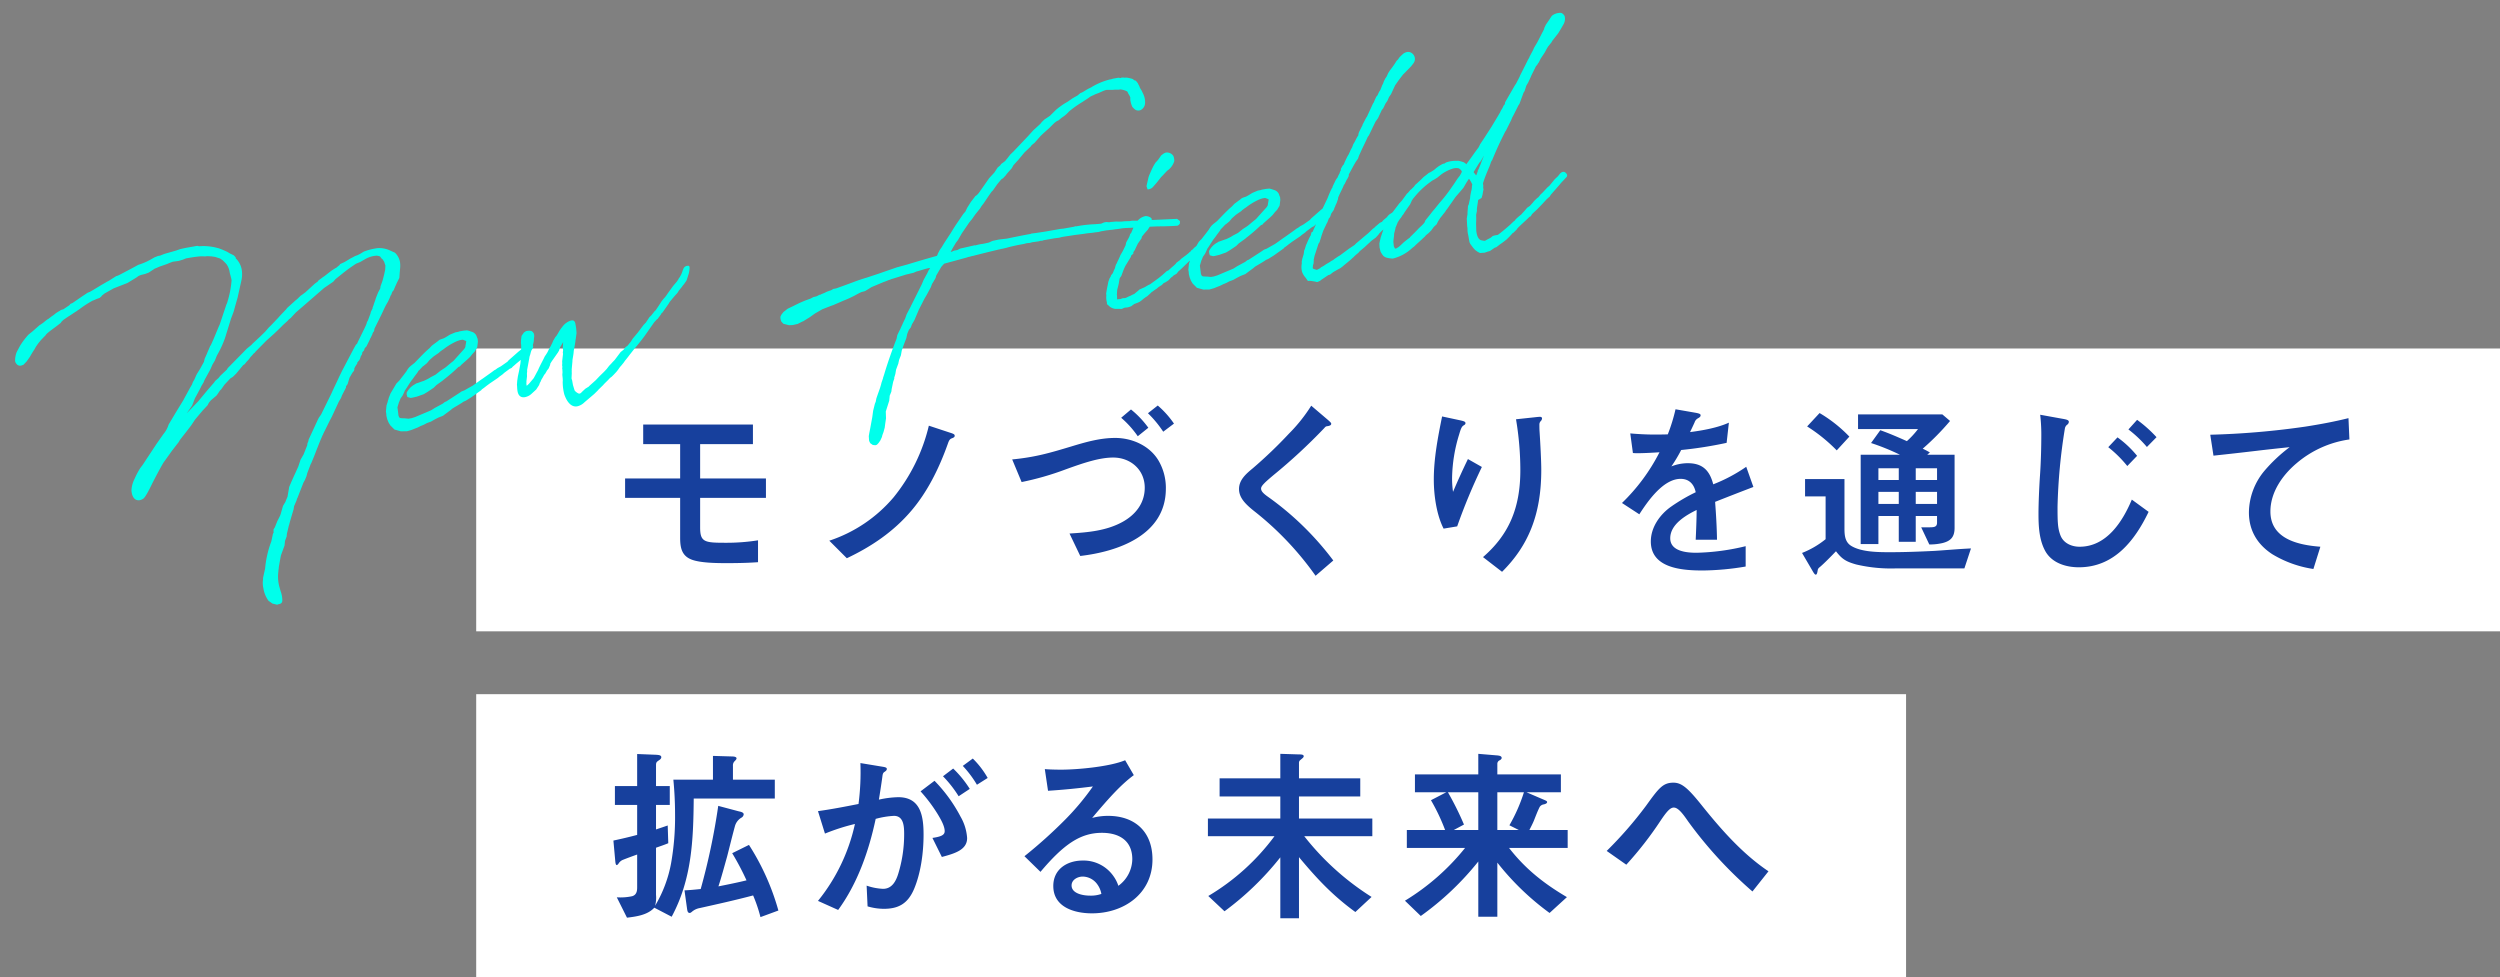
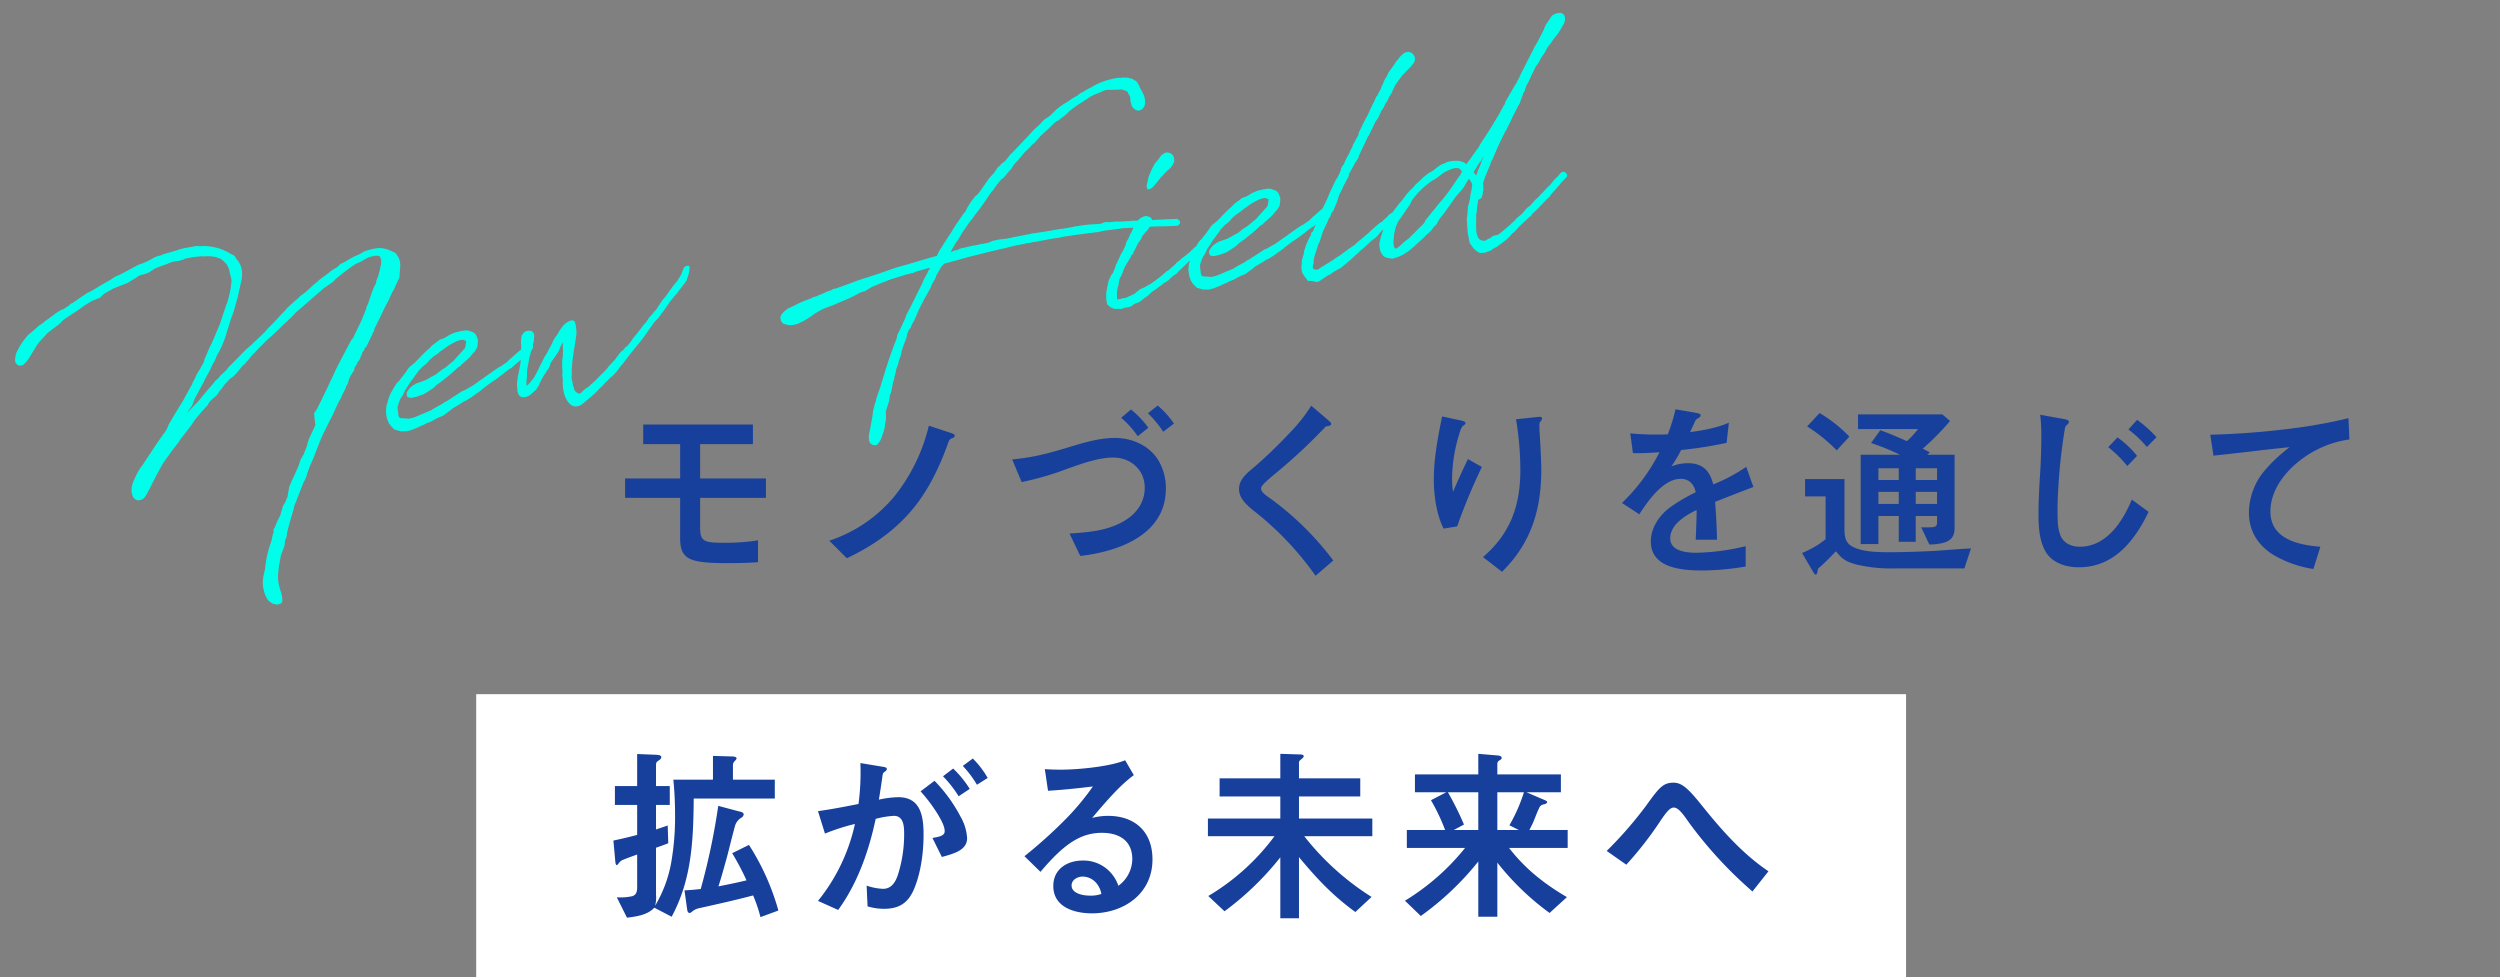
<svg xmlns="http://www.w3.org/2000/svg" width="795.531" height="310.897" viewBox="0 0 795.531 310.897">
  <rect x="0" y="0" width="795.531" height="310.897" fill="#808080" stroke="none" />
  <defs>
    <style>.a{fill:#fff;}.b{fill:#17409d;}.c{fill:#00ffeb;}</style>
  </defs>
  <g transform="translate(-53.468 -515.103)">
    <g transform="translate(0 104)">
      <rect class="a" width="455" height="90" transform="translate(205 632)" />
      <path class="b" d="M17.22-19.14c1.32-.48,2.64-.9,3.9-1.44l-.18-5.64c-1.2.42-2.46.84-3.72,1.26v-7.8H21.6v-6H17.22v-6.48c0-.96.06-1.14.96-1.74.36-.24.72-.54.72-.96,0-.6-.66-.72-1.68-.78l-6-.24v10.2H4.14v6h7.08v9.54c-2.46.66-5.04,1.26-7.56,1.8l.6,6.6c.06.66.18,1.2.48,1.2.18,0,.42-.3.6-.54A2.852,2.852,0,0,1,6.72-15.3c1.5-.6,3-1.14,4.5-1.68v10.5c0,1.08-.18,2.34-1.56,2.76a17.682,17.682,0,0,1-4.92.36L7.98,3.12c3-.36,6.54-.84,8.7-3.18L22.2,2.82c6.42-11.94,6.9-24.36,7.02-37.62h25.8v-6H41.7v-4.38a1.9,1.9,0,0,1,.42-1.38c.42-.42.72-.72.72-1.02,0-.54-1.02-.6-1.38-.6l-6.12-.18v7.56H22.74c.36,3.72.54,7.38.54,11.04a84.011,84.011,0,0,1-1.26,15.54A40.822,40.822,0,0,1,16.92-.66a9.75,9.75,0,0,0,.3-3.48ZM56.16.84A76.827,76.827,0,0,0,46.8-20.04L41.46-17.4a84.381,84.381,0,0,1,4.56,8.64c-2.94.72-5.94,1.32-8.94,1.92,1.02-3.12,1.86-6.3,2.76-9.48.84-3.24,1.5-6.06,2.52-9.78a4.509,4.509,0,0,1,2.1-2.64,1.358,1.358,0,0,0,.66-1.02c0-.66-1.02-.84-1.56-.96l-6.54-1.74A209.452,209.452,0,0,1,31.44-6c-1.74.18-3.48.36-5.16.42L27.06,0c.12.84.18,1.62.9,1.62.18,0,.36-.12.66-.36A5.2,5.2,0,0,1,31.14.06C36.78-1.2,42.48-2.46,48.12-3.96a46.7,46.7,0,0,1,2.34,6.9Zm61.86-48.36-3.18,2.34a34.07,34.07,0,0,1,4.5,6l3.42-2.16A27.771,27.771,0,0,0,118.02-47.52ZM80.52-26.7A58.77,58.77,0,0,1,68.76-2.22L75.18.66c6.18-8.46,9.78-18.78,11.94-28.98a27.322,27.322,0,0,1,5.82-.96c3.12,0,3.24,3.42,3.24,5.82a42.525,42.525,0,0,1-1.86,12.54c-.78,2.58-2.1,4.86-4.86,4.86a18.344,18.344,0,0,1-5.22-1.02l.3,6.6A18.522,18.522,0,0,0,89.7.3c4.5,0,7.62-1.5,9.66-6.36,2.16-5.16,3-11.64,3-17.22,0-5.76-.84-11.94-8.04-11.94a30.569,30.569,0,0,0-6.18.78c.36-2.16.78-4.92,1.08-7.08.12-1.02.18-1.44.78-1.8.54-.36.66-.6.66-.9,0-.36-.3-.54-1.5-.72l-6.9-1.14a78.566,78.566,0,0,1-.6,13.02c-4.26.84-8.58,1.68-12.9,2.28l2.22,7.14A65.438,65.438,0,0,1,80.52-26.7Zm31.26-17.64-3.24,2.46a37,37,0,0,1,4.98,6.36l3.54-2.34A34.612,34.612,0,0,0,111.78-44.34Zm-5.94,3.9-4.44,3.36a48.551,48.551,0,0,1,5.64,7.56c.78,1.32,2.04,3.48,2.04,5.1,0,1.2-1.02,1.74-3.9,2.16l3,6.06c4.02-1.08,8.04-2.22,8.04-6a15.679,15.679,0,0,0-2.1-6.84A48.184,48.184,0,0,0,105.84-40.44Zm58.5,33.42a10.815,10.815,0,0,0-1.5-3A11.6,11.6,0,0,0,153-15.06c-4.92,0-9.36,2.7-9.36,8.1,0,6.72,6.66,8.7,12.3,8.7,10.14,0,19.26-6.24,19.26-17.16,0-8.76-5.52-13.86-14.16-13.86a20.014,20.014,0,0,0-5.04.66c5.7-6.78,9.3-10.68,13.26-13.62l-2.76-4.74c-4.8,2.04-15.12,3-20.34,3-1.8,0-4.02-.06-5.22-.18l1.02,6.9c4.8-.3,9.54-.78,14.28-1.38a80.278,80.278,0,0,1-8.7,10.44,152.264,152.264,0,0,1-13.08,11.76l5.1,4.98c7.44-8.82,12.72-12.42,19.56-12.42,5.46,0,9.66,2.46,9.66,8.4A10.647,10.647,0,0,1,164.34-7.02Zm-5.4,2.58a10,10,0,0,1-3.72.54c-1.98,0-5.76-.6-5.76-3.24,0-1.86,1.98-2.82,3.54-2.82a5.8,5.8,0,0,1,4.68,2.52A7.306,7.306,0,0,1,158.94-4.44Zm56.94-24H192.84v5.64h21.18A71.687,71.687,0,0,1,192.96-3.78l5.16,4.86a92.575,92.575,0,0,0,17.76-17.16V3.3h5.94V-16.14c5.7,6.84,10.68,12.18,17.94,17.46l5.16-4.8A84.324,84.324,0,0,1,223.5-22.8h21.66v-5.64H221.82v-7.02h19.5v-5.76h-19.5v-4.92a1.08,1.08,0,0,1,.42-.9c.72-.6,1.08-.84,1.08-1.2,0-.54-.6-.6-1.74-.6l-5.7-.18v7.8H196.56v5.76h19.32Zm63-20.58v6.54H258.72v5.7h9.96l-4.86,2.52a62.249,62.249,0,0,1,4.5,9.48H256.14v5.7h18.54a73.238,73.238,0,0,1-19.14,16.8l5.04,4.86a91.216,91.216,0,0,0,18.3-17.34V2.82h6.06V-14.4A84.143,84.143,0,0,0,301.56,1.62l5.52-5.04c-7.32-4.32-13.2-8.94-18.42-15.66h18.66v-5.7H295.14c.48-.96,1.02-1.98,1.44-3,.6-1.5,1.26-3.24,1.86-4.38a1.9,1.9,0,0,1,1.32-.78c.54-.12,1.02-.36,1.02-.72,0-.3-.24-.42-1.38-.9l-5.16-2.22h10.92v-5.7H284.94v-3.3a1.223,1.223,0,0,1,.78-1.2c.24-.12.6-.42.6-.72,0-.66-.84-.78-1.74-.84Zm0,12.24v12h-7.8l3.24-1.74a96,96,0,0,0-5.1-10.26Zm14.52,0a52.7,52.7,0,0,1-4.62,10.5l3,1.5h-6.84v-12Zm26.34,18.66,6.24,4.38A112.758,112.758,0,0,0,336.9-27.78c1.98-2.94,3.06-4.14,4.2-4.14,1.5,0,3.12,2.34,4.62,4.5a132.6,132.6,0,0,0,20.4,22.2l5.1-6.42c-8.4-5.64-15.24-13.5-21.48-21.3-4.2-5.22-6.18-6.9-8.76-6.9-3.36,0-4.68,1.74-8.7,7.32A124.656,124.656,0,0,1,319.74-18.12Z" transform="translate(245 700)" />
    </g>
    <g transform="translate(0 -6)">
-       <rect class="a" width="644" height="90" transform="translate(205 632)" />
      <path class="b" d="M49.68,0V-6.96a64.307,64.307,0,0,1-10.26.78c-6.72,0-8.16-.18-8.16-4.86v-9.42H52.2v-6.18H31.26V-37.56h16.8V-43.8H13.14v6.24H24.9v10.92H7.38v6.18H24.9V-7.8c0,3.18.48,5.82,3.78,7.02C31.5.24,36.48.3,39.6.3,42.96.3,46.32.24,49.68,0Zm61.08-41.22-6.72-2.22a57.2,57.2,0,0,1-11.22,22.8A45.54,45.54,0,0,1,72.36-6.84l5.58,5.58C85.8-4.98,92.82-9.72,98.52-16.44c4.8-5.64,8.58-12.84,11.58-21.3.36-1.02.6-1.44,1.26-1.68.84-.3.9-.54.9-.84C112.26-40.68,111.9-40.86,110.76-41.22Zm66.12-8.64-3.12,2.46a35.176,35.176,0,0,1,4.86,5.88l3.42-2.58A29.537,29.537,0,0,0,176.88-49.86Zm-8.52,1.26-3.12,2.64a30.838,30.838,0,0,1,5.28,5.88l3.36-2.7A29.836,29.836,0,0,0,168.36-48.6Zm-37.8,15.9,3,7.2a91.17,91.17,0,0,0,13.98-4.02c6.12-2.22,10.92-3.78,15.18-3.78,5.46,0,10.02,3.84,10.02,9.6,0,5.04-3.06,8.7-7.14,10.92-5.16,2.82-11.04,3.3-16.8,3.66l3.42,7.14c11.94-1.38,27.24-6.6,27.24-21.42a17.173,17.173,0,0,0-2.34-8.94c-2.82-4.74-8.4-7.2-13.8-7.2-4.8,0-9.36,1.32-13.92,2.7C142.44-34.74,137.94-33.42,130.56-32.7ZM231-45.3l-5.28-4.5a50.582,50.582,0,0,1-7.08,8.88,143.02,143.02,0,0,1-11.52,11.04c-2.1,1.74-4.38,3.66-4.38,6.6,0,2.76,2.04,4.8,4.74,6.96A97.986,97.986,0,0,1,227.1,4.32l5.64-4.86a94.06,94.06,0,0,0-20.88-20.34c-1.68-1.2-2.1-1.86-2.1-2.58,0-.84,1.32-2.04,3.96-4.26A177.2,177.2,0,0,0,229.8-42.6c.42-.48.54-.6.9-.66.96-.12,1.38-.36,1.38-.78C232.08-44.28,231.96-44.46,231-45.3Zm42.24.18-5.88-1.26c-1.32,6.54-2.64,13.32-2.64,20.04,0,5.52,1.02,11.58,3.12,15.66l4.32-.72a184.646,184.646,0,0,1,7.86-18.9l-4.44-2.52c-1.74,3.6-3.24,6.9-4.74,10.44a29.6,29.6,0,0,1-.3-4.56,49.319,49.319,0,0,1,2.22-13.62c.54-1.8.78-2.58,1.5-3,.36-.18.54-.42.54-.66C274.8-44.64,274.56-44.82,273.24-45.12Zm7.14,43.5,6.06,4.68c8.34-8.28,12.48-18.18,12.48-32.4,0-3-.3-8.46-.54-12.18-.06-.84-.06-1.74-.06-2.4a1.615,1.615,0,0,1,.42-.96,1.292,1.292,0,0,0,.42-.9c0-.36-.36-.48-.66-.48s-.96.06-1.44.12l-6.18.66a97.875,97.875,0,0,1,1.38,16.2C292.26-17.04,288.48-8.64,280.38-1.62Zm73.26-23.16c-1.14-4.44-3.42-6.72-8.1-6.72a14.184,14.184,0,0,0-5.22,1.02,46.123,46.123,0,0,0,3.12-5.22,127.987,127.987,0,0,0,14.46-2.28l.72-6.42c-3.54,1.62-8.52,2.52-12.36,3,.36-.72,1.14-2.4,1.44-3.06a2.25,2.25,0,0,1,.96-1.26c.78-.42.96-.66.96-1.02s-.24-.54-1.44-.78l-6.54-1.14a55.545,55.545,0,0,1-2.46,7.98c-1.38.06-3.3.06-4.8.06-1.62,0-4.5-.12-7.14-.36l.84,6.24a14.709,14.709,0,0,0,1.5.06c1.68,0,4.26-.12,6.96-.3A60.61,60.61,0,0,1,324.6-18.84l5.52,3.6c2.7-4.2,7.62-11.28,13.14-11.28,2.64,0,4.26,1.62,4.8,4.26a56.344,56.344,0,0,0-7.8,4.56c-3.6,2.52-6.48,6.6-6.48,11.1,0,8.64,10.2,9.24,16.62,9.24a85.7,85.7,0,0,0,13.56-1.26V-5.1A72.294,72.294,0,0,1,348.36-3c-3.12,0-8.4-.42-8.4-4.62,0-4.44,4.98-7.32,8.4-9,0,2.64-.18,6.9-.3,9.48h6.78c-.06-4.02-.3-8.04-.6-12.06,4.08-1.62,8.1-3.18,12.18-4.74l-2.28-6.42A50.375,50.375,0,0,1,353.64-24.78ZM383.52-43.2a51.9,51.9,0,0,1,9.42,7.62l4.02-4.38a43.879,43.879,0,0,0-9.48-7.5Zm29.52,9H400.56V-5.76h5.64V-14.7h6.48v8.22h5.4V-14.7h6.78v2.1c0,1.44-.96,1.5-2.58,1.5h-2.46l2.58,5.46a18.468,18.468,0,0,0,4.08-.42c2.76-.66,3.96-1.98,3.96-4.86V-34.2h-8.7l.84-.72c-.72-.42-1.5-.84-2.28-1.2a80.477,80.477,0,0,0,8.7-8.82l-2.46-2.1H399.72v4.68H418.8a26.873,26.873,0,0,1-3.54,3.84c-2.82-1.26-5.58-2.46-8.46-3.48l-2.94,4.08A71.669,71.669,0,0,1,413.04-34.2Zm-.36,8.04H406.2v-3.72h6.48Zm12.18,0h-6.78v-3.72h6.78Zm-29.46-.3H382.86v5.52h6.54V-7.32a28.566,28.566,0,0,1-7.5,4.38l3.3,5.64c.24.42.72,1.26,1.02,1.26.36,0,.48-.3.66-1.38a1.4,1.4,0,0,1,.6-.96c1.38-1.14,3.9-3.72,5.22-5.1,1.92,2.52,3.24,3.3,6.42,4.2a48.189,48.189,0,0,0,12.54,1.26h21.9l2.1-6.36c-3.9.18-7.74.54-11.58.78-4.74.24-9.48.42-14.28.42-3.84,0-9.12-.06-12.3-2.04-1.98-1.26-2.1-3.48-2.1-5.58Zm29.46,7.92h-6.78v-3.84h6.78Zm-12.18,0H406.2v-3.84h6.48Zm51.96-27.12-6.96-1.26a54.654,54.654,0,0,1,.36,6.3c0,3.96-.12,8.64-.42,13.02-.24,3.48-.48,8.82-.48,12.12,0,3.96.18,8.34,2.16,11.94,2.1,3.78,6.54,5.16,10.68,5.16,11.16,0,17.76-8.4,22.2-17.64l-5.34-3.9c-2.94,7.02-8.04,15-16.62,15-2.58,0-5.1-1.14-6.06-3.54-.9-2.28-.96-4.32-.96-9.12a178.2,178.2,0,0,1,2.34-24.96,1.871,1.871,0,0,1,.72-1.2,1.228,1.228,0,0,0,.54-.9C466.8-45.24,466.08-45.42,464.64-45.66Zm23.88.36-2.76,3.06a37,37,0,0,1,5.88,5.58l3.06-3.12A41.131,41.131,0,0,0,488.52-45.3Zm-6.24,5.58-2.94,3.12a38.223,38.223,0,0,1,6.06,6l3.12-3.24A32.244,32.244,0,0,0,482.28-39.72Zm29.52-.84,1.02,6.66c4.5-.48,8.82-.96,13.86-1.56,3-.36,6.84-.78,10.38-1.14a49.6,49.6,0,0,0-8.1,7.62,20.989,20.989,0,0,0-4.86,13.14c0,5.7,2.64,10.14,7.38,13.26a35.3,35.3,0,0,0,13.14,4.74l2.22-7.08c-7.02-.54-15.9-2.46-15.9-11.22,0-6.12,3.84-11.58,8.34-15.36a33.062,33.062,0,0,1,16.8-7.56l-.3-6.78c-4.56,1.14-9.12,1.98-13.74,2.7A255.927,255.927,0,0,1,511.8-40.56Z" transform="translate(245 700)" />
    </g>
-     <path class="c" d="M73.692-62.231h.385l1.385.308,1.154.385,1.462.769.692.692.231.308.538.769.231.385a5.9,5.9,0,0,1,.538,2.154v.769l.077.846.077,1.077v.462A30.7,30.7,0,0,1,78.077-47l-.308.615-.231.308L74.231-40l-.385.538-2.308,3.615-1.154,1.692-.308.308c-.385.692-1,1.462-1.385,2.154l-1,1.462-.385.923-1.538,1.923-1.308,1.462c-.385.462-.846,1.231-1.231,1.769a4.914,4.914,0,0,0-.769,1,1.17,1.17,0,0,1-.308.462c-.462.615-.692.769-.769.923l-2.154,2.692-.538.692L57.462-17l-1.769,2-2.923,3.385a9,9,0,0,1-2.231,2.769L47.846-6.154,43.692-1.769,42.385-.385l-.923.846a25.62,25.62,0,0,0-2.385,3.077A8.881,8.881,0,0,0,37.462,7c-.308,3.154,1.462,4,3.231,3.231.692-.308,2.077-2.077,3.692-4.308C45.769,4.077,47.385,2,49,.077l3.462-3.385L53.231-4,55-5.615a6.246,6.246,0,0,1,.692-.769l2.231-2,1.846-1.692,1.538-1.615,2.846-2.385L66-15.462l.538-.692a7.192,7.192,0,0,1,.923-.769L69.308-18c.308-.231,1.077-1.077,1.385-1.385l.538-.385L72.462-21l2.154-1.615L75.538-23l1.231-.846,2.615-2.231.538-.231.692-.615.923-.692.538-.538,1-.769.154-.154.538-.308L84-29.615l4-2.846,1.615-1,1.231-.769c.923-.615,2.231-1.462,3.154-2.154l1.692-1.077.615-.462.615-.308.385-.308.923-.692.615-.462,2.462-1.462L109-45.769l3.231-1.462.846-.692,2.538-1.385a51.265,51.265,0,0,1,4.769-2.308l1.385-.308,1.692-.615A8.328,8.328,0,0,1,127.231-53a3.258,3.258,0,0,1,1.077.462l.385.769.231.231.385.923c0,.308.154.923.154,1.231l-.231,1c0,.154,0,.077-.615,1.615-.846,1.923-.923,2-1,2.154l-.846,1.462a2.445,2.445,0,0,1-.231.692l-.846,1.077-1,1.615-.231.462-.692,1.231-.231.462-.385.615c0,.077-.077.231-.077.308l-.692.923-.231.462v.077l-.769,1.308-.462.769.077-.077-.462.538a.775.775,0,0,0-.077.231l-.308.538-.692,1-2.923,4-.231.385-.462.308-.769.923-5,6.462-1.231,1.692c-1.077,1.615-2.308,3.231-3.385,4.846l-4.385,6-.846.846-.308.385L98.692-3.308,95.692,1v.231l-.462.692L95,2.615,93.385,5.231,92.154,6.692l-1.077,2-1.308,1.923-.385.538-1.308,1.923-1,1.538-1.077,3-.615.923-.308.538-1,1.154-1.154,2.385-.308.538-1.154,1.538-1.154,1.846L79.846,27l-.154.769V28c-.231.385-.385.462-.385.615l-.846,2.077a32.675,32.675,0,0,0-3.231,7.385c0,.077-.154.462-.154.615l-.154.385-.769,1.846-.308.769c0,.077-.077.308-.077.462a7.1,7.1,0,0,0-.385,2.769,9.039,9.039,0,0,0,.923,4.231l1.077,1.077,1.385.615c.077,0,.385-.077.462-.077.462,0,1.154,0,1.385-.846a8.591,8.591,0,0,0,0-3.154c0-.231-.077-.538-.077-.846A12.308,12.308,0,0,1,79,40.538c.077-.462.308-.923.385-1.385L80,37.462l.692-1.846,1.692-2.923.385-1.385L83.538,30l.231-.846,1-2.308c.077-.308.231-.231.231-.462l.538-1.154,1.692-3.385.308-.923,1.077-1.615c.308-.692.308-.692.385-.692l2.769-4.538.615-.769.692-1.077.462-1,1.385-2.308L95,8.769l.308-.385,1.231-1.923c1.308-2.154,2.538-4.231,3.692-5.923.154-.308.385-.462.462-.692l2.769-3.769L104.308-5l3-4.308.923-1.077.462-.769,1.692-2.231a.836.836,0,0,1,.077-.385l.615-.615L112-16.231l1.231-1.462c.846-.615.769-1,.769-1.154l.385-.538.846-.923.077-.308.769-.615.462-.692a1.3,1.3,0,0,1,.231-.462l.462-.538.231-.615.615-.462.308-.615.077-.077.615-.462,1.462-2v-.154l.231-.154.923-1.308v-.154l.615-.615.231-.692,3-4.077L127-36.385l.462-.615.846-1,.846-1.231.308-.538.154-.077.538-.923.538-.462.692-1.077.846-1.231.923-1.231.385-1.538L134-48a9.229,9.229,0,0,0,.231-1.538,5.337,5.337,0,0,0-1.077-3.385l-1.692-1.154a8.145,8.145,0,0,0-3.538-1.231,19.747,19.747,0,0,0-3.385.154l-1,.154-1.385.538-.769.231-.846.154-1.692.538-.385.154-1.615.615-1.462.385L115-52h-.077l-1.077.615h-.154l-.923.385-.538.231-2.462,1.308-.538.231-1.538.769-.308.308-1.077.538-3.385,2.154-1.231.615-.385.154-.462.308-1,.692-.231.077-3.308,2.077L96-41.231l-2.308,1.692-.769.615L90.308-37l-.692.462-1.538,1.231-1.692,1.154L84.615-33l-1.077.692L83.154-32l-1.769,1L80-30l-5.615,4-.308.385L71.615-24l-.692.615-1.154.692-.462.462-2.462,2-3.538,3L59-14.077l2.154-2.154,1.308-2.154,1.231-1.538c.462-.615,1-1.231,1.462-1.923l.923-1.077a6.417,6.417,0,0,1,.615-.923l1.923-2.385c.385-.462.846-1.231,1.231-1.769l.923-1.077.923-1.462a32.755,32.755,0,0,0,3.538-5.077l2.923-5.692.692-1.154.538-.923.846-1.769,1.154-2.385,2.077-5a9.205,9.205,0,0,0,.769-3.538A6.532,6.532,0,0,0,83-59.923v-.385L82.538-61l-1.154-.846-.615-.538a24.17,24.17,0,0,0-2.615-1.692l-.692-.308a16.948,16.948,0,0,0-5.308-1.385L71.615-66H67.769l-1.692.077-1.385.231-3.769.385L59.462-65h-.692l-1.154.231-1.308.462-.692.231-.769.231a22.026,22.026,0,0,1-2.769.538l-2.769.923-3.615,1.154-.538.154L44.538-61l-2.615,1.077-.769.231L41-59.615c-1.538.538-3.077,1.154-4.462,1.692l-1.077.385-.769.154-1.769.769L29.385-55l-.692.154-.462.385-2.077.923-.769.077-.462.231c-.385.077-.769.308-1.077.385l-.308.154-.692.385-.154.077L22.154-52l-1.308.692-.308.077L19-50.385,18.154-50l-.385.154-2.385,1.462-1.538.846a23.407,23.407,0,0,0-3.308,3.077l-.846,1.077-.538.692a7.558,7.558,0,0,0-.923,2.385,1.537,1.537,0,0,0,.154,1.154c.538,1.077,1.385,1,2.231.769l1.154-.846,1.308-1.308c.308-.385,1.231-1.462,1.769-2l.692-.846.923-.923,1-.846,1.692-1.231.308-.308.615-.385.692-.385,2.154-1.077,1.615-.846.385-.385.692-.462,1.538-.692L27.308-51l.231-.077,2.308-1,.231-.077.615-.308.385-.154L31.846-53a36.416,36.416,0,0,1,3.692-1.538l.231-.077c.615-.077,1.231-.308,1.846-.385l.462-.077.615-.308L39-55.692l1-.538,3.077-1.077,4.615-.923,3.154-1.231.769-.385L52.462-60l1.231-.077,1.231-.231,2.154-.923c.615-.077,1.231-.308,1.769-.385l1-.154L61.231-62l.615-.154,1.231-.231,1.846.077,1.385-.154,1.077-.231c1.462,0,3.077,0,4.615.154ZM126.846-6.923l.846-.846.538-.769c.154-.154.308-.538.462-.692l.538-.538.769-.846,1-1.077.846-.769.538-.538,1.154-1.077a2.439,2.439,0,0,0,.385-.462c.154-.154.308-.154.462-.308l1.231-.923.231-.077,1.231-.692,1-.846,1.385-.846.308-.154,1.692-.769.154-.154.923-.462.538-.231a19.946,19.946,0,0,1,4.615-1.769l.462-.077.538-.077h.846c.077,0,.154.077.308.154l.615.385c0,.077.077.077.154.154l-.385,1.077-.154.385a.463.463,0,0,1-.077.308,3.346,3.346,0,0,1-.462.538l-3.154,2.462-.769.615-.538.308c-.769.385-1.846,1.077-2.615,1.462l-1.615.692-1.692.923-1.692.538-.769.308-.769.231-.846.231c-.769.077-1.769.308-2.538.385-.077,0-.231.154-.308.154a6.173,6.173,0,0,0-3.154,2.231L129-7.769l.077.769,1,.462h.692l1.308-.077L134.385-7l1.385-.538,2.077-.923,1-.692,2.231-1.077.385-.231a56.418,56.418,0,0,0,5.308-3.154l.462-.077.462-.385,2.385-1.462.923-.615.769-.692.923-.692,1-1.154.308-1,.231-.769.077-.846-.077-.308-.154-.846a2.421,2.421,0,0,0-1-1.308l-.846-.462a4.72,4.72,0,0,0-.846-.385c-.308,0-.769-.077-1.077-.077h-1.154c-.231,0-.462.077-.692.077h-.769L146-24.231c-.538.154-1.077.462-2.308.846l-1,.154-.385.077-.692.385-2,1-.923.692c-1.846,1.077-3.538,2.385-5.154,3.538l-.308.231-.154.077-1.154.615-.615.385-.615.538c-.077.154-.308.308-.385.462l-.154.154-1.077,1-.692.615-.923.846-1.077.769L125-10.231l-1,1.154-.846,1.385c-.154.462-.385.692-.538,1.154l-.538,1-.538,1.923v.692l-.077.615.077,1.154.231,1.077.385,1,1.077,1.538,1.923.923,1.923.308,1.462-.154L130,3.231l.462-.077,1.308-.385a8.725,8.725,0,0,0,1.538-.385l.462-.154L135.077,2l1.308-.462,1.231-.385,1.538-.308,2.462-1.231c.385-.154.769-.462,1.154-.615,1-.385,2.077-.769,3-1.154l.692-.308.692-.154,1.923-.769,3.538-1.692.231-.231c.615-.231,1.231-.615,1.846-.923l.923-.462L158.538-8a6.76,6.76,0,0,1,1-.538l.769-.385a4.555,4.555,0,0,1,.462-.308l2-1h.154l.462-.154.385-.308.538-.308.615-.385,1.615-.923.154-.077,1-.692,1.615-1,.462-.308.615-.308c.538-.308,1.077-1.154.846-1.615-.231-.538-.846-.538-1.308-.538a1.979,1.979,0,0,0-1.077.385,4.375,4.375,0,0,0-.923.538l-1.538.846-3.538,2.154-.462.385-2.308,1.077-1.154.385-.769.385-.308.077-1.077.538-3.077,1.462c-1.077.462-2.231,1.077-3.615,1.692l-.231.077-2.615.923-.846.154-.846.385L141-3.462l-.462.077L139.846-3l-2.769.923-1.308.538L130.385-.308l-1.154.154h-1l-1.077-.308C126-.692,125.615-.769,125.462-1a1.86,1.86,0,0,1-.154-1.231c0-.462.077-1.538.077-2.077l.769-1.538c0-.077,0-.077.077-.077Zm42.308-13.846-.923.923-.385,1.231-.231,1.077v.462l-.154.923c0,.154-.154.615-.154.769L167-14.077c0,.077-.154.462-.154.615l-.231,1.231-.308,1.077-.769,2.077-.692,1.692-.231.692L164.385-6l-.308,1.231c0,.462-.154,1.154-.154,1.615-.154,2.154.923,2.692,2,2.692a4.251,4.251,0,0,0,2.231-.692l1.692-1.077L171-3.462l.385-.692.231-.231L172-5l.538-.615.615-.769.385-.308L174-7.231l.231-.308.692-.615.692-1.077a.581.581,0,0,1,.077-.308,13.752,13.752,0,0,1,1-1.077l2.077-2.077c.077-.154.308-.308.385-.462l.538-1,.923-1.077.308-.385-.462,1.846v.692l-.231.769v.385l-.692,2.308L179.462-9l-.154.615v.462l-.154.538v.538l-.077.231v.308l-.231.923-.077,1.077-.077.615c0,.231-.154.538-.154.769a15.487,15.487,0,0,0-.154,3.769c.462,2.923,1.692,4.462,3.385,4.462a4.733,4.733,0,0,0,2.462-.846c.385-.231,1.846-1.077,3.538-2.077L189,1.538l.385-.308L191.077.077c.538-.462,1.308-.923,1.923-1.385l.615-.462.615-.308L195-2.615l.923-.692.615-.538.846-.846.231-.154,1.077-.923.615-.615c.846-.692,1.538-1.385,2.154-1.923l1.462-1.308c1.308-1.077,2.538-2.154,3.769-3.308l3.846-3.846.615-.462.385-.308.231-.077L213-18.769l.308-.385.385-.231,1.769-1.769.462-.462.154-.154.462-.538,1-.846.923-.769,1-.769.538-.615.538-.462.615-.538.462-.462.308-.231,1-1,.231-.385.692-1.308a7.714,7.714,0,0,0,.692-1.769c.154-.538.308-1.154-.462-1.154a1.488,1.488,0,0,0-1.462.769l-.308.462-.154.308-.462.769-.615.769-.462.462-.231.308-.538.538-1.308,1.077-2.154,2.077a11.765,11.765,0,0,1-1,1l-.692.538-.769.692-.692.769-1.538,1.615-.385.231L210-19.077l-.692.462-1.385,1.462-.846.615-2.231,2.077-1.923,1.615-.769.846-1.231,1.077-.769.385-.769.692-1,.538-2.308,2.154-.846.615-.385.308L194-5.615l-.923.846-.923.692-1.692,1.154L189-1.846,186.769-.462l-.308.231-1.154.462-1.077.692-.538.385c-.538.308-.846.077-1.308-.385l-.231-.231-.308-.462-.077-.538-.154-1.308V-3.077c0-.154-.077-.462-.077-.692l.385-1.692c0-.385.154-.692.154-1.077l.692-2.538.077-.385.077-.231.385-1.077.231-.692.231-.846c.385-1,.769-2,1.077-3a1.093,1.093,0,0,1,.154-.462l.615-1.923.077-.769.077-.923v-1.538c-.154-.615-.231-1-1.231-1a5.442,5.442,0,0,0-3.077,1.538,11.573,11.573,0,0,0-1.615,1.692l-.615.692-.538.462-.846,1-.385.615-.462.615-.154.231-.615.692-.769,1.077-.615.692-.462.462-.615.846-1.231,1.615-.615.846-.462.692-.615.769-.538.692-.615.769-1.385,1.154a5.876,5.876,0,0,1-1.231.846v-.462c0-.308.154-.615.154-.923l.462-1.538.154-1L168-8.308c0-.077.077-.385.077-.538l1.385-3.692c0-.154.154-.308.154-.462l.231-.385.462-1,.154-.231.692-1.538.385-.769.231-.615.231-.923a3.086,3.086,0,0,0,.231-1.154,1.567,1.567,0,0,0-.692-1.231,3.6,3.6,0,0,0-1.692-.231Zm102.923,3-2.692.462h-.846l-.846.308-.615.077-.846.154-.769.231-1.077.231-.077.077h-.462l-1,.308-1.077.077-.923.308-1.769.308-.692.154-1.308.308L255-14.154l-1.923.538-1,.538-.462.231-.769.692-.462.615-.077.538v.385l.077.615.538.846,1.692.769,1.154.154,1.615-.077,1.538-.462.385-.077,2.308-.923,1.769-.846,2.538-.923L267-12.154l.538-.077,3.538-.846A34.482,34.482,0,0,0,274.692-14l1.615-.538.846-.231,1-.077.308-.077,2.154-.846,4.077-.923c.769-.077,1.385-.308,2.154-.385l.308-.077,3.692-.462L292-17.769l2.538-.154.923-.231c1.231-.077,2.462-.308,3.769-.385a2.617,2.617,0,0,1,.769.077l-.615.615-.538.769-1.538,1.923-.846,1.308-4.385,5.923c-.077.077-.154.154-.154.231l-1.846,2.385-.692,1.231-1,1.385c-.308.538-.769,1.077-1.077,1.615l-.538.692L286,.692l-.462,1.154c-1.846,3-4,6.769-5.846,10.462l-.538,1v.077l-.769,1.385-.231.538-.462.923L277,17.462l-.308.538-.769,1.385-.385,1-.385.615-.923,2.077L273.615,25l-1.231,3.308-.538,1.385-.385,1.077-.154,1.385.077.462.154.462.692.692.538.154L273,34l.538-.077.615-.462.692-.692.692-1,.231-.538.538-.923L276.923,29l.385-1.231.538-1.615L278.154,24l1.692-3.231c.077-.385.308-1,.385-1.462L281,18.077l.231-.769L282,15.385c.154-.462.538-.923.692-1.385h-.077l.615-1.231.462-1.308,1.077-1.846c.077-.308.308-.692.385-1L286,7.231l.538-1.462.231-.385.538-1,1.385-2.308c.077-.308.308-.692.385-1A9.4,9.4,0,0,1,290-.385l.538-.462c.231-.231.462-.769.692-1.077L292.154-3l2-3.077,2.385-3.154.923-1.077,1.692-2.154.538-.923.615-.692.846-1,.308-.692,2.077-2.462.769-.615a3.065,3.065,0,0,0,.308-.231l7.538-.692.308-.077a6.218,6.218,0,0,0,1.231-.077h.385c3.077-.231,6.231-.462,9.308-.615h.462l1.231-.077.769-.077c1.231-.077,2.538-.154,3.846-.154h.846l1.077-.077,1.077.077.615-.077,2.231.077.462-.077.615.077.462-.077h3.615l1.385.077.923-.077h.462l3,.077h.462l3.231.154c1.231,0,1.462.077,1.769.077s.615.077,1.692.077l1.077.077.846-.077h1.615c.154,0,.923.077,1.385.077a10.834,10.834,0,0,0,1.538.077c.769.077,1.692.077,2.077.077,1.538.077,1.538.154,3.462.385l1.462.154c.231,0,.615.077.923.077l5.769.769a.577.577,0,0,0,.385.077h.154l1.231.231c1.154.154,2.615.385,4.154.538.231,0,.462,0,1-.538l.154-.769-.769-.846-7.692-1L372-21.308l-.538-.154h-1.077a2.373,2.373,0,0,0-.692-.077h-.769l-.077-.077-2.923-.538h-.846l-1.615-.231-1.077-.077-.846-.154-.692-.154-1.692-.154h-.538L358-23.077l-.231-.077H357l-1,.231L355.077-23c-.231,0-.615-.077-.846-.077a39.691,39.691,0,0,0-6.154-.385l-.231-.077-.692.077h-3.231L343-23.538h-4.846L335-23.615l-1.385-.077-.231.077c-2.308,0-5.385.077-7.692.154l-2.615-.154L321-23.538l-1.154.308c-1.308.077-1.692.077-2.077.077a13.02,13.02,0,0,0-2.308.077l-.231-.077-4.769.231-1,.308h-.923l-.385.077-.231.077-.615.077.769-1L309.462-25l.769-.692,1.615-1.923,2.846-2.923.692-.615-.077.077.462-.385,1.308-1.308,1.846-1.615.615-.692.769-.692L322.462-38l1-1,.462-.308L325.615-41l1.538-1.308.692-.308,1-.769a7.7,7.7,0,0,1,.769-.692l1.462-1.154.692-.846,1.462-1.154.231-.154,2-1.692.462-.385.308-.231-.077.077L338.231-51l.385-.385,1-.538,2.308-1.846c1-.692,2.077-1.308,3.154-2l1.538-1.077.231-.154a7.033,7.033,0,0,1,1.077-.538l.385-.077,1.231-.692a10.345,10.345,0,0,0,2.615-1.538,33.873,33.873,0,0,1,4.308-2.077l.385-.154L359-63l.615-.308.769-.231a3.468,3.468,0,0,0,.846-.231L362.461-64l1.231-.308a6.212,6.212,0,0,1,1.462-.231s.846.154,1.308.231a6.733,6.733,0,0,0,1.231.154l1.308.231h.462a6.079,6.079,0,0,1,2,1,1.681,1.681,0,0,1,.231.692l.154.385a2.931,2.931,0,0,1,.231.769.49.49,0,0,1,0,.462c0,.154-.077.462-.077.538a8.217,8.217,0,0,0,.231,2.231,4.694,4.694,0,0,0,.923,1.231,2.043,2.043,0,0,0,1.462.308,2.616,2.616,0,0,0,1.846-2,6.142,6.142,0,0,0-.154-3.154l-.231-.846-.385-1-.154-.769-.154-.385-.077-.385-.539-1a.581.581,0,0,1-.308-.077l-.615-.615-.462-.231-.923-.385-.538-.154a3.271,3.271,0,0,1-.846-.154,2.886,2.886,0,0,0-.769-.077c-.077,0,.154.231-.769-.154h-1.769c-.154,0-.385.077-.615.077h-.538a21.55,21.55,0,0,0-6.077,1.385h.077l-1.077.308c-.769.231-1.538.615-2.308.846l-.462.077-1.077.615-1.308.462-.615.231a1.1,1.1,0,0,1-.308.154L352.308-63a23.49,23.49,0,0,0-4.154,1.923l-2.231,1.538L344-58.692l-.923.615-.615.538-2.538,1.615-2.077,1.615-4.692,3.462-.615.462-.692.462-.462.308-.846.769-1.154,1L328-47.154l-.385.385-.923.538-1.308,1.385-1.923,1.462-4.077,4.077-.692.538-.538.231-1.769,1.615-1.462,1.615-.769,1.077-.769.615-3,3.077-.846.923-1.231,1.385-2.462,2.615-1.077,1.231-.692.692-.846,1.077a2.684,2.684,0,0,1-.462.692h-.077c-3.231.308-6.615.692-9.769,1.077l-3.385.308-6.231,1L279.615-19c-1.308.154-2.538.308-4.538.692ZM375.538-2.462l.308-.231L376.692-3,377-3.154l.462-.462c1.308-.769,2.692-1.769,4.077-2.692l.385-.154.538-.154,1-.846.692-.462,2.385-1.462L387.769-10l.462-.385.462-.154.846-.923-.077-.692-.615-.538L388-12.769l-.462.385c-.692.385-1.154.769-1.692,1.077l-.462.231-.308.154-.538.308-.846.462-.308.308-.538.231-.385.385h-.154l-.538.385-.154.077-.692.385-1.846.923-.385.308-1.231.615-.308.308-.692.462-.538.308-1,.615-.462.308L374-4.462l-.615.385-1,.615-1.231.692-.615.308L368-1.231l-.615.154-1.231.462-1.846.462L364,.077l-1.231.692a1.107,1.107,0,0,0-.231.154l-.692.154-.692.231c-.615.077-1.077.308-1.615.385h-.385l-.462-.077-.462.077-.308.077-.538-.077h-.538V1.462L357,.538V.231l.385-1.538.692-1.538.154-.385.462-1.308a1.378,1.378,0,0,1,.385-.538l.385-.385.846-1.462.385-.615.538-.769,1.077-1.231,1.154-1.308a2.528,2.528,0,0,0,.231-.462l.769-.462a1.353,1.353,0,0,1,.077-.462l.538-.538.538-.769.769-1.077,1.462-1.462.231-.538,1.154-1,1.077-.846.923-1,.692-.769.154-1.077v-.538a2.81,2.81,0,0,0-1.769-1,4.389,4.389,0,0,0-2.769,1.077l-.846.769-.769,1.077-1,1.538-.385.308-.308.615-.385.538-1,1.231-.385.923-1.231,1.692L360.308-12l-.231.385-.692,1a11.253,11.253,0,0,0-.692,1l-.231.231-.308.538-.231.538c-.154.308-.462.615-.615.923l-.385.615-.692.615a.775.775,0,0,0-.077.231l-.538.615L355-4.231c0,.154-.154.385-.154.462l-.615,1.538-.538,1.538v.462A5.81,5.81,0,0,0,353.462,2l-.077.615.385.462a3.522,3.522,0,0,0,1.923,1.462l2.077.385.923-.231,1.077.077,1.077-.154,1.077-.538,1.231-.231.538-.154.538-.231,1.077-.615a1.3,1.3,0,0,0,.462-.231l.615-.231,1.231-.769.308-.231,1.462-.692.385-.154.769-.462c.308-.077.692-.308,1-.385l.231-.154.538-.385L372.923-1,374-1.462l.923-.692Zm6.769-37.846a2.421,2.421,0,0,0-2.154-1.308l-.615.154-.923.462-1.154,1.154-.462.385-.538.385-.692.769-.308.385-.615.846-1.077,1.615-.308.538-1.077,2.538-.077.308.154,1a2.934,2.934,0,0,0,1.462-.231l.538-.385,1.231-1,1.385-1.231c.308-.308.923-.692,1.308-1l.308-.231.923-.692a5.69,5.69,0,0,0,2.769-2.615,4.105,4.105,0,0,0,0-1.692Zm3.769,33.385.846-.846.538-.769c.154-.154.308-.538.462-.692l.538-.538.769-.846,1-1.077.846-.769.538-.538,1.154-1.077a2.439,2.439,0,0,0,.385-.462c.154-.154.308-.154.462-.308l1.231-.923.231-.077,1.231-.692,1-.846,1.385-.846.308-.154,1.692-.769.154-.154.923-.462.538-.231a19.946,19.946,0,0,1,4.615-1.769l.462-.077.538-.077h.846c.077,0,.154.077.308.154l.615.385c0,.077.077.077.154.154l-.385,1.077-.154.385a.462.462,0,0,1-.077.308,3.346,3.346,0,0,1-.462.538l-3.154,2.462-.769.615-.538.308c-.769.385-1.846,1.077-2.615,1.462l-1.615.692-1.692.923-1.692.538-.769.308-.769.231-.846.231c-.769.077-1.769.308-2.538.385-.077,0-.231.154-.308.154a6.173,6.173,0,0,0-3.154,2.231l-.077.615.077.769,1,.462H390l1.308-.077L393.615-7,395-7.538l2.077-.923,1-.692,2.231-1.077.385-.231A56.418,56.418,0,0,0,406-13.615l.462-.077.462-.385,2.385-1.462.923-.615.769-.692.923-.692,1-1.154.308-1,.231-.769.077-.846-.077-.308-.154-.846a2.421,2.421,0,0,0-1-1.308l-.846-.462a4.719,4.719,0,0,0-.846-.385c-.308,0-.769-.077-1.077-.077h-1.154c-.231,0-.462.077-.692.077h-.769l-1.692.385c-.538.154-1.077.462-2.308.846l-1,.154-.385.077-.692.385-2,1-.923.692c-1.846,1.077-3.538,2.385-5.154,3.538l-.308.231-.154.077-1.154.615-.615.385-.615.538c-.077.154-.308.308-.385.462l-.154.154-1.077,1-.692.615-.923.846-1.077.769-1.385,1.615-1,1.154-.846,1.385c-.154.462-.385.692-.538,1.154l-.538,1-.538,1.923v.692l-.077.615.077,1.154L381-.077l.385,1,1.077,1.538,1.923.923,1.923.308,1.462-.154,1.462-.308.462-.077L391,2.769a8.725,8.725,0,0,0,1.538-.385L393,2.231,394.308,2l1.308-.462,1.231-.385,1.538-.308,2.462-1.231c.385-.154.769-.462,1.154-.615,1-.385,2.077-.769,3-1.154l.692-.308.692-.154,1.923-.769,3.538-1.692.231-.231c.615-.231,1.231-.615,1.846-.923l.923-.462L417.769-8a6.761,6.761,0,0,1,1-.538l.769-.385A4.557,4.557,0,0,1,420-9.231l2-1h.154l.462-.154.385-.308.538-.308.615-.385,1.615-.923.154-.077,1-.692,1.615-1,.462-.308.615-.308c.538-.308,1.077-1.154.846-1.615-.231-.538-.846-.538-1.308-.538a1.979,1.979,0,0,0-1.077.385,4.376,4.376,0,0,0-.923.538l-1.538.846-3.538,2.154-.462.385-2.308,1.077-1.154.385-.769.385-.308.077L416-10.077l-3.077,1.462c-1.077.462-2.231,1.077-3.615,1.692l-.231.077-2.615.923-.846.154-.846.385-4.538,1.923-.462.077L399.077-3l-2.769.923L395-1.538,389.615-.308l-1.154.154h-1l-1.077-.308c-1.154-.231-1.538-.308-1.692-.538a1.859,1.859,0,0,1-.154-1.231c0-.462.077-1.538.077-2.077l.769-1.538c0-.077,0-.077.077-.077ZM430.462-.462l-1.385.692-.615.231-1.385.615-.385.231-.769.231-.231.154-1.462.538-.846.385-.923.308-.308.231-1,.308h-.231l-.692-.385h-.077l-.308-.308V2.692l.231-.846.308-.615.231-1a1.093,1.093,0,0,1,.154-.462L421.077-1,423-4.615,423.385-5l.692-1.308.308-.615c0-.077,0-.077.077-.154l.769-1.385,1.154-1.615a5.424,5.424,0,0,1,.538-.692l.692-1.154.462-.385.615-1.077.923-.923.615-1.077L431-16.462l.615-1.154a1.594,1.594,0,0,1,.154-.462l.615-.923,1.385-1.923.154-.231.231-.385.385-.385L435.308-23c0-.077.154-.154.231-.231l.692-.923c0-.154.077-.308.077-.462l2.077-2.615.846-1,.846-.846.462-.846.538-.769c1-1.538,2.231-3.077,3.231-4.615l.538-.538L446.385-38l1.231-1.692,1-1L450.231-43l.538-.462,1-1.385.692-.692.769-1.154.769-.769L455.769-50l1.385-1.385,1-.923.769-.692.692-.462.615-.462,1.615-1.154.923-.846A2.234,2.234,0,0,0,462.923-59a1.969,1.969,0,0,0-1.538-.769,2.9,2.9,0,0,0-1.769.615l-.385.231-.538.385-.615.615-.462.308-.846.923-.846.846-1.077,1-.615.692-.308.462-.385.538-.462.462-.692.923-.231.462-.462.615-.846,1.385-.385.385a11.253,11.253,0,0,0-.692,1l-.538.462c-.308.462-.769,1.077-1.077,1.615l-.308.308-2.615,3.769-.308.308-.538.692-1,1.308a.775.775,0,0,0-.077.231l-.154.154-1.308,1.769-.308.615v.231l-.077.077-.538.615s-.308.385-.538.692l-.462.615-.538.615-.538.923a8.425,8.425,0,0,0-.923,1.231l-.538.769-.538.615-1,1.385-.538.846-.462.385-.692.846c0,.077-.077.308-.077.462l-.462.538a.581.581,0,0,1-.077.308l-.154.154-.462.615-.308.462c-.077.154-.308.231-.385.385l-.308.308-1.385,1.923v.154l-.308.308-.769,1.077-.692,1.077c-.077.231-.231.308-.308.538l-3.077,4.308-.077.154-1.385,1.923-.385.846-.462.769-.308.462-1,1.462h-.308l-.462,1-.231.231-.846,1.154c-.077.231-.308.385-.385.615L419-4.846l-.538,1.077c-.077.231-.231.231-.308.462l-.385,1.154-.692,1.385L416.769,0l-.077.462V.615a5.784,5.784,0,0,0-.385,2.769,5.573,5.573,0,0,0,.769,1.923l.538,1.154c.077,0,.538.077.692.077l1.615.538.231.154.462.077.923-.231.231-.231h.154l.308-.154,2.077-.923.615-.077,1.154-.615L426.308,5l1.077-.385,1.154-.385.615-.308.923-.538,1.769-1c.462-.231.923-.615,1.385-.846l.077-.077L434,1l1.077-.615A2.929,2.929,0,0,1,435.538,0l.923-.538c.231-.077.462-.308.692-.385l.231-.154,1.308-.846.385-.231.538-.385,1.692-.846,1-.769a2.195,2.195,0,0,1,.615-.538,6.034,6.034,0,0,1,1.385-.846l.077-.077,1-.615.538-.538,1.462-.846a35.108,35.108,0,0,0,3.154-1.923l.154-.154.538-.077.769-.692.077-.769-.154-.462L451.385-12l-.615-.077-.462.308a.665.665,0,0,0-.462.231l-1.462.923-.692.385-.923.385-.538.385-.308.308-1.077.615-.462.308-.308.308h-.154l-.538.154-1.846,1.077-.231.231L441-6.385l-1.154.769-.692.462-1.077.615-3.308,1.923-.538.385c-.538.231-1,.462-1.923.846Zm53.615,3.538.385-.308h.154l1.231-.846.385-.385c1.385-1,3-1.923,4.385-2.923L491-1.462l.538-.615L492-2.385l1.308-.846c1.231-.846,2.538-1.846,3.846-2.846l.231-.077.385-.308L498-6.538l.462-.538L502-9.923c.462-.462,1.231-.923,1.769-1.385l.308-.231c1.077-.615.462-1.462.077-1.846-.462-.385-1.231-.231-1.846.385l-.615.538-1.077.692L498.538-10l-.769.462-1.846,1.385-.615.385-.692.615-.308.231-.231.077-1.154.769-.615.538-1,.769-1,.462c-.538.538-1.462,1.154-2.077,1.692l-.692.385L487-1.923l-.846.538L485.769-1l-.462.231L484.154,0c-1.462.923-3.231,1.923-4.462,2.538h-1.077L478,2.615a4.171,4.171,0,0,1-.846.462l-1.231.385-.615.231a1.956,1.956,0,0,1-.538-.154l-.615-.231C473.462,2.923,473,2,473.154,0l.308-2.077.308-1.462L474-5l.462-1.154A3.272,3.272,0,0,1,474.615-7l.308-.923.538-1.615h.154l1-.385.462-.923.385-1.077.231-.538V-13l.154-.769v-.462c0-.077.077-.231.077-.308,1-1.923,1.846-3.154,2.923-4.846l.538-.923a2.242,2.242,0,0,1,.615-.846c.846-1.308,2.308-3.615,4.154-6.154l1.538-2.077.308-.308,2.154-2.923.538-.846.615-.769,2-2.692.385-.385,1.615-2.769.308-.538L496-41l.846-1.615.846-1c.231-.385,1-1.385,1.308-1.923l1.923-2.615.538-.462.385-.462.154-.077.846-1.154L504.462-52l.846-1.077.538-.615,1.154-1a3.346,3.346,0,0,0,.462-.538l2.308-2.077,1.077-1.231L512-59.923a3.386,3.386,0,0,0,.692-2.462c-.462-1.077-1-1.231-1.692-1.231a4.134,4.134,0,0,0-2.308.538l-1.385,1.462-.923.923-.615.846-.308.615-.769,1-1.923,2.538-1.385,1.615-.462.692-1.385,1.769-.231.385-.462.538-1.308,1.769-.462.615-1.615,2.154-.231.385-1.462,1.923-.462.462-1.615,1.923-2.385,2.846-.231.615-.385.308-.615.846a7.563,7.563,0,0,0-.923,1.154l-1.385,1.615-2.077,2.385-2,2.154-.923,1-1.615,1.692-.615.846-1.846,1.769-.846.846L474-21.615l-.308.308-.077-.154a2.661,2.661,0,0,0-.846-.769l-.615-.308-.692-.308c-.154,0-.385-.077-.538-.077A9.227,9.227,0,0,0,467.385-23c-.385.231-.462.231-.538.231a1.91,1.91,0,0,0-.692.077l-.846.308-.231.077-.923.462-.923.538-1.154.462-.615.154-.538.308-1.308.692-1.231.846-.615.385-.462.308-.769.462-.462.462-1,.692-.308.154-.923.769-.385.231-1.923,1.846-1,.769-3.154,2.923-.615.538v.077L446-8.308l-.538.692-.769,1.154-.308.538-.231.385-.769,1.385L442.769-3c-.077.308-.308.692-.385.923l-.308.769-.154,1.231L442,1.308c.538,1.538.769,1.615.923,1.769a1.816,1.816,0,0,0,.692.462,8.673,8.673,0,0,0,1.846.615,13.98,13.98,0,0,0,6.769-2.308l.615-.308.538-.385,2.077-1.308.462-.308L456.769-1a2.929,2.929,0,0,1,.462-.385l.846-.462,1.077-.769c.154-.231.615-.538.846-.846l1.077-.692L461.692-5l.846-.923.538-.462.846-.769.462-.385.538-.615.154-.077,3.462-3.462,1.231-1,1.692-1.385,1.308-1.538.923-1,.154.154.308.769.077.231.231.769-.231.615a3.332,3.332,0,0,0-.077.385l-.231.692a1.128,1.128,0,0,1-.154.308l-.538,1.385-.154.538-.077.308-.769,1.846-.308.462c0,.077-.077.154-.077.308l-.462,1.769c0,.154-.077.385-.077.462l-.462,1.308-.308,2.462v.385c0,.308-.077.538-.077.692a6.11,6.11,0,0,0-.077,1.692V3.231l.154.615.692,1.385.538.846.692.692.615.462.769.077.692.077.538-.077a1.565,1.565,0,0,0,.385-.077l.846-.077L478,6.385l.538-.077,1.154-.615,1.154-.538,1.308-.692,1-.692ZM450.769-8.769l.385-.308.615-.692,2.077-2.077a11.253,11.253,0,0,0,.692-1,5.222,5.222,0,0,1,.923-.923A26.419,26.419,0,0,1,461-17.538l1.077-.538.923-.308.923-.385,1.385-.769a12.624,12.624,0,0,1,3.769-1.154,3.763,3.763,0,0,1,1.615.077l.462.154.538.615.231.538-.231.385-.615.769-1,.923-1.231,1.308-1.692,1.692a45.19,45.19,0,0,1-4,3.538l-1.846,1.615-.846.692-.923.846L459-7.077,457.769-6l-.385.615L456.923-5l-.538.385-1.077.692c-1,.769-2,1.462-3.154,2.231l-.231.231L451-1l-1,.538-.385.231-.923.615-.769.462L447.538,1l-.385.154h-.462l-.231-.846.077-1.077a2.734,2.734,0,0,1,.154-.769c.154-.692.462-1.385.538-2l.692-1.538a1.546,1.546,0,0,1,.308-.615L449-6.923l.692-.769.769-.692Zm27.077-12.308.615-.462c.308-.462.846-1,1.154-1.462v.077l-1.077,1.769-.308.538-.923,1.462-.385.462a.581.581,0,0,1-.077.308c-.154.231-.462.769-.538.923l-.154.154-.615-1.154Z" transform="matrix(0.985, -0.174, 0.174, 0.985, 57.18, 670.805)" />
+     <path class="c" d="M73.692-62.231h.385l1.385.308,1.154.385,1.462.769.692.692.231.308.538.769.231.385a5.9,5.9,0,0,1,.538,2.154v.769l.077.846.077,1.077v.462A30.7,30.7,0,0,1,78.077-47l-.308.615-.231.308L74.231-40l-.385.538-2.308,3.615-1.154,1.692-.308.308c-.385.692-1,1.462-1.385,2.154l-1,1.462-.385.923-1.538,1.923-1.308,1.462c-.385.462-.846,1.231-1.231,1.769a4.914,4.914,0,0,0-.769,1,1.17,1.17,0,0,1-.308.462c-.462.615-.692.769-.769.923l-2.154,2.692-.538.692L57.462-17l-1.769,2-2.923,3.385a9,9,0,0,1-2.231,2.769L47.846-6.154,43.692-1.769,42.385-.385l-.923.846a25.62,25.62,0,0,0-2.385,3.077A8.881,8.881,0,0,0,37.462,7c-.308,3.154,1.462,4,3.231,3.231.692-.308,2.077-2.077,3.692-4.308C45.769,4.077,47.385,2,49,.077l3.462-3.385L53.231-4,55-5.615a6.246,6.246,0,0,1,.692-.769l2.231-2,1.846-1.692,1.538-1.615,2.846-2.385L66-15.462l.538-.692a7.192,7.192,0,0,1,.923-.769L69.308-18c.308-.231,1.077-1.077,1.385-1.385l.538-.385L72.462-21l2.154-1.615L75.538-23l1.231-.846,2.615-2.231.538-.231.692-.615.923-.692.538-.538,1-.769.154-.154.538-.308L84-29.615l4-2.846,1.615-1,1.231-.769c.923-.615,2.231-1.462,3.154-2.154l1.692-1.077.615-.462.615-.308.385-.308.923-.692.615-.462,2.462-1.462L109-45.769l3.231-1.462.846-.692,2.538-1.385a51.265,51.265,0,0,1,4.769-2.308l1.385-.308,1.692-.615A8.328,8.328,0,0,1,127.231-53a3.258,3.258,0,0,1,1.077.462c0,.308.154.923.154,1.231l-.231,1c0,.154,0,.077-.615,1.615-.846,1.923-.923,2-1,2.154l-.846,1.462a2.445,2.445,0,0,1-.231.692l-.846,1.077-1,1.615-.231.462-.692,1.231-.231.462-.385.615c0,.077-.077.231-.077.308l-.692.923-.231.462v.077l-.769,1.308-.462.769.077-.077-.462.538a.775.775,0,0,0-.077.231l-.308.538-.692,1-2.923,4-.231.385-.462.308-.769.923-5,6.462-1.231,1.692c-1.077,1.615-2.308,3.231-3.385,4.846l-4.385,6-.846.846-.308.385L98.692-3.308,95.692,1v.231l-.462.692L95,2.615,93.385,5.231,92.154,6.692l-1.077,2-1.308,1.923-.385.538-1.308,1.923-1,1.538-1.077,3-.615.923-.308.538-1,1.154-1.154,2.385-.308.538-1.154,1.538-1.154,1.846L79.846,27l-.154.769V28c-.231.385-.385.462-.385.615l-.846,2.077a32.675,32.675,0,0,0-3.231,7.385c0,.077-.154.462-.154.615l-.154.385-.769,1.846-.308.769c0,.077-.077.308-.077.462a7.1,7.1,0,0,0-.385,2.769,9.039,9.039,0,0,0,.923,4.231l1.077,1.077,1.385.615c.077,0,.385-.077.462-.077.462,0,1.154,0,1.385-.846a8.591,8.591,0,0,0,0-3.154c0-.231-.077-.538-.077-.846A12.308,12.308,0,0,1,79,40.538c.077-.462.308-.923.385-1.385L80,37.462l.692-1.846,1.692-2.923.385-1.385L83.538,30l.231-.846,1-2.308c.077-.308.231-.231.231-.462l.538-1.154,1.692-3.385.308-.923,1.077-1.615c.308-.692.308-.692.385-.692l2.769-4.538.615-.769.692-1.077.462-1,1.385-2.308L95,8.769l.308-.385,1.231-1.923c1.308-2.154,2.538-4.231,3.692-5.923.154-.308.385-.462.462-.692l2.769-3.769L104.308-5l3-4.308.923-1.077.462-.769,1.692-2.231a.836.836,0,0,1,.077-.385l.615-.615L112-16.231l1.231-1.462c.846-.615.769-1,.769-1.154l.385-.538.846-.923.077-.308.769-.615.462-.692a1.3,1.3,0,0,1,.231-.462l.462-.538.231-.615.615-.462.308-.615.077-.077.615-.462,1.462-2v-.154l.231-.154.923-1.308v-.154l.615-.615.231-.692,3-4.077L127-36.385l.462-.615.846-1,.846-1.231.308-.538.154-.077.538-.923.538-.462.692-1.077.846-1.231.923-1.231.385-1.538L134-48a9.229,9.229,0,0,0,.231-1.538,5.337,5.337,0,0,0-1.077-3.385l-1.692-1.154a8.145,8.145,0,0,0-3.538-1.231,19.747,19.747,0,0,0-3.385.154l-1,.154-1.385.538-.769.231-.846.154-1.692.538-.385.154-1.615.615-1.462.385L115-52h-.077l-1.077.615h-.154l-.923.385-.538.231-2.462,1.308-.538.231-1.538.769-.308.308-1.077.538-3.385,2.154-1.231.615-.385.154-.462.308-1,.692-.231.077-3.308,2.077L96-41.231l-2.308,1.692-.769.615L90.308-37l-.692.462-1.538,1.231-1.692,1.154L84.615-33l-1.077.692L83.154-32l-1.769,1L80-30l-5.615,4-.308.385L71.615-24l-.692.615-1.154.692-.462.462-2.462,2-3.538,3L59-14.077l2.154-2.154,1.308-2.154,1.231-1.538c.462-.615,1-1.231,1.462-1.923l.923-1.077a6.417,6.417,0,0,1,.615-.923l1.923-2.385c.385-.462.846-1.231,1.231-1.769l.923-1.077.923-1.462a32.755,32.755,0,0,0,3.538-5.077l2.923-5.692.692-1.154.538-.923.846-1.769,1.154-2.385,2.077-5a9.205,9.205,0,0,0,.769-3.538A6.532,6.532,0,0,0,83-59.923v-.385L82.538-61l-1.154-.846-.615-.538a24.17,24.17,0,0,0-2.615-1.692l-.692-.308a16.948,16.948,0,0,0-5.308-1.385L71.615-66H67.769l-1.692.077-1.385.231-3.769.385L59.462-65h-.692l-1.154.231-1.308.462-.692.231-.769.231a22.026,22.026,0,0,1-2.769.538l-2.769.923-3.615,1.154-.538.154L44.538-61l-2.615,1.077-.769.231L41-59.615c-1.538.538-3.077,1.154-4.462,1.692l-1.077.385-.769.154-1.769.769L29.385-55l-.692.154-.462.385-2.077.923-.769.077-.462.231c-.385.077-.769.308-1.077.385l-.308.154-.692.385-.154.077L22.154-52l-1.308.692-.308.077L19-50.385,18.154-50l-.385.154-2.385,1.462-1.538.846a23.407,23.407,0,0,0-3.308,3.077l-.846,1.077-.538.692a7.558,7.558,0,0,0-.923,2.385,1.537,1.537,0,0,0,.154,1.154c.538,1.077,1.385,1,2.231.769l1.154-.846,1.308-1.308c.308-.385,1.231-1.462,1.769-2l.692-.846.923-.923,1-.846,1.692-1.231.308-.308.615-.385.692-.385,2.154-1.077,1.615-.846.385-.385.692-.462,1.538-.692L27.308-51l.231-.077,2.308-1,.231-.077.615-.308.385-.154L31.846-53a36.416,36.416,0,0,1,3.692-1.538l.231-.077c.615-.077,1.231-.308,1.846-.385l.462-.077.615-.308L39-55.692l1-.538,3.077-1.077,4.615-.923,3.154-1.231.769-.385L52.462-60l1.231-.077,1.231-.231,2.154-.923c.615-.077,1.231-.308,1.769-.385l1-.154L61.231-62l.615-.154,1.231-.231,1.846.077,1.385-.154,1.077-.231c1.462,0,3.077,0,4.615.154ZM126.846-6.923l.846-.846.538-.769c.154-.154.308-.538.462-.692l.538-.538.769-.846,1-1.077.846-.769.538-.538,1.154-1.077a2.439,2.439,0,0,0,.385-.462c.154-.154.308-.154.462-.308l1.231-.923.231-.077,1.231-.692,1-.846,1.385-.846.308-.154,1.692-.769.154-.154.923-.462.538-.231a19.946,19.946,0,0,1,4.615-1.769l.462-.077.538-.077h.846c.077,0,.154.077.308.154l.615.385c0,.077.077.077.154.154l-.385,1.077-.154.385a.463.463,0,0,1-.077.308,3.346,3.346,0,0,1-.462.538l-3.154,2.462-.769.615-.538.308c-.769.385-1.846,1.077-2.615,1.462l-1.615.692-1.692.923-1.692.538-.769.308-.769.231-.846.231c-.769.077-1.769.308-2.538.385-.077,0-.231.154-.308.154a6.173,6.173,0,0,0-3.154,2.231L129-7.769l.077.769,1,.462h.692l1.308-.077L134.385-7l1.385-.538,2.077-.923,1-.692,2.231-1.077.385-.231a56.418,56.418,0,0,0,5.308-3.154l.462-.077.462-.385,2.385-1.462.923-.615.769-.692.923-.692,1-1.154.308-1,.231-.769.077-.846-.077-.308-.154-.846a2.421,2.421,0,0,0-1-1.308l-.846-.462a4.72,4.72,0,0,0-.846-.385c-.308,0-.769-.077-1.077-.077h-1.154c-.231,0-.462.077-.692.077h-.769L146-24.231c-.538.154-1.077.462-2.308.846l-1,.154-.385.077-.692.385-2,1-.923.692c-1.846,1.077-3.538,2.385-5.154,3.538l-.308.231-.154.077-1.154.615-.615.385-.615.538c-.077.154-.308.308-.385.462l-.154.154-1.077,1-.692.615-.923.846-1.077.769L125-10.231l-1,1.154-.846,1.385c-.154.462-.385.692-.538,1.154l-.538,1-.538,1.923v.692l-.077.615.077,1.154.231,1.077.385,1,1.077,1.538,1.923.923,1.923.308,1.462-.154L130,3.231l.462-.077,1.308-.385a8.725,8.725,0,0,0,1.538-.385l.462-.154L135.077,2l1.308-.462,1.231-.385,1.538-.308,2.462-1.231c.385-.154.769-.462,1.154-.615,1-.385,2.077-.769,3-1.154l.692-.308.692-.154,1.923-.769,3.538-1.692.231-.231c.615-.231,1.231-.615,1.846-.923l.923-.462L158.538-8a6.76,6.76,0,0,1,1-.538l.769-.385a4.555,4.555,0,0,1,.462-.308l2-1h.154l.462-.154.385-.308.538-.308.615-.385,1.615-.923.154-.077,1-.692,1.615-1,.462-.308.615-.308c.538-.308,1.077-1.154.846-1.615-.231-.538-.846-.538-1.308-.538a1.979,1.979,0,0,0-1.077.385,4.375,4.375,0,0,0-.923.538l-1.538.846-3.538,2.154-.462.385-2.308,1.077-1.154.385-.769.385-.308.077-1.077.538-3.077,1.462c-1.077.462-2.231,1.077-3.615,1.692l-.231.077-2.615.923-.846.154-.846.385L141-3.462l-.462.077L139.846-3l-2.769.923-1.308.538L130.385-.308l-1.154.154h-1l-1.077-.308C126-.692,125.615-.769,125.462-1a1.86,1.86,0,0,1-.154-1.231c0-.462.077-1.538.077-2.077l.769-1.538c0-.077,0-.077.077-.077Zm42.308-13.846-.923.923-.385,1.231-.231,1.077v.462l-.154.923c0,.154-.154.615-.154.769L167-14.077c0,.077-.154.462-.154.615l-.231,1.231-.308,1.077-.769,2.077-.692,1.692-.231.692L164.385-6l-.308,1.231c0,.462-.154,1.154-.154,1.615-.154,2.154.923,2.692,2,2.692a4.251,4.251,0,0,0,2.231-.692l1.692-1.077L171-3.462l.385-.692.231-.231L172-5l.538-.615.615-.769.385-.308L174-7.231l.231-.308.692-.615.692-1.077a.581.581,0,0,1,.077-.308,13.752,13.752,0,0,1,1-1.077l2.077-2.077c.077-.154.308-.308.385-.462l.538-1,.923-1.077.308-.385-.462,1.846v.692l-.231.769v.385l-.692,2.308L179.462-9l-.154.615v.462l-.154.538v.538l-.077.231v.308l-.231.923-.077,1.077-.077.615c0,.231-.154.538-.154.769a15.487,15.487,0,0,0-.154,3.769c.462,2.923,1.692,4.462,3.385,4.462a4.733,4.733,0,0,0,2.462-.846c.385-.231,1.846-1.077,3.538-2.077L189,1.538l.385-.308L191.077.077c.538-.462,1.308-.923,1.923-1.385l.615-.462.615-.308L195-2.615l.923-.692.615-.538.846-.846.231-.154,1.077-.923.615-.615c.846-.692,1.538-1.385,2.154-1.923l1.462-1.308c1.308-1.077,2.538-2.154,3.769-3.308l3.846-3.846.615-.462.385-.308.231-.077L213-18.769l.308-.385.385-.231,1.769-1.769.462-.462.154-.154.462-.538,1-.846.923-.769,1-.769.538-.615.538-.462.615-.538.462-.462.308-.231,1-1,.231-.385.692-1.308a7.714,7.714,0,0,0,.692-1.769c.154-.538.308-1.154-.462-1.154a1.488,1.488,0,0,0-1.462.769l-.308.462-.154.308-.462.769-.615.769-.462.462-.231.308-.538.538-1.308,1.077-2.154,2.077a11.765,11.765,0,0,1-1,1l-.692.538-.769.692-.692.769-1.538,1.615-.385.231L210-19.077l-.692.462-1.385,1.462-.846.615-2.231,2.077-1.923,1.615-.769.846-1.231,1.077-.769.385-.769.692-1,.538-2.308,2.154-.846.615-.385.308L194-5.615l-.923.846-.923.692-1.692,1.154L189-1.846,186.769-.462l-.308.231-1.154.462-1.077.692-.538.385c-.538.308-.846.077-1.308-.385l-.231-.231-.308-.462-.077-.538-.154-1.308V-3.077c0-.154-.077-.462-.077-.692l.385-1.692c0-.385.154-.692.154-1.077l.692-2.538.077-.385.077-.231.385-1.077.231-.692.231-.846c.385-1,.769-2,1.077-3a1.093,1.093,0,0,1,.154-.462l.615-1.923.077-.769.077-.923v-1.538c-.154-.615-.231-1-1.231-1a5.442,5.442,0,0,0-3.077,1.538,11.573,11.573,0,0,0-1.615,1.692l-.615.692-.538.462-.846,1-.385.615-.462.615-.154.231-.615.692-.769,1.077-.615.692-.462.462-.615.846-1.231,1.615-.615.846-.462.692-.615.769-.538.692-.615.769-1.385,1.154a5.876,5.876,0,0,1-1.231.846v-.462c0-.308.154-.615.154-.923l.462-1.538.154-1L168-8.308c0-.077.077-.385.077-.538l1.385-3.692c0-.154.154-.308.154-.462l.231-.385.462-1,.154-.231.692-1.538.385-.769.231-.615.231-.923a3.086,3.086,0,0,0,.231-1.154,1.567,1.567,0,0,0-.692-1.231,3.6,3.6,0,0,0-1.692-.231Zm102.923,3-2.692.462h-.846l-.846.308-.615.077-.846.154-.769.231-1.077.231-.077.077h-.462l-1,.308-1.077.077-.923.308-1.769.308-.692.154-1.308.308L255-14.154l-1.923.538-1,.538-.462.231-.769.692-.462.615-.077.538v.385l.077.615.538.846,1.692.769,1.154.154,1.615-.077,1.538-.462.385-.077,2.308-.923,1.769-.846,2.538-.923L267-12.154l.538-.077,3.538-.846A34.482,34.482,0,0,0,274.692-14l1.615-.538.846-.231,1-.077.308-.077,2.154-.846,4.077-.923c.769-.077,1.385-.308,2.154-.385l.308-.077,3.692-.462L292-17.769l2.538-.154.923-.231c1.231-.077,2.462-.308,3.769-.385a2.617,2.617,0,0,1,.769.077l-.615.615-.538.769-1.538,1.923-.846,1.308-4.385,5.923c-.077.077-.154.154-.154.231l-1.846,2.385-.692,1.231-1,1.385c-.308.538-.769,1.077-1.077,1.615l-.538.692L286,.692l-.462,1.154c-1.846,3-4,6.769-5.846,10.462l-.538,1v.077l-.769,1.385-.231.538-.462.923L277,17.462l-.308.538-.769,1.385-.385,1-.385.615-.923,2.077L273.615,25l-1.231,3.308-.538,1.385-.385,1.077-.154,1.385.077.462.154.462.692.692.538.154L273,34l.538-.077.615-.462.692-.692.692-1,.231-.538.538-.923L276.923,29l.385-1.231.538-1.615L278.154,24l1.692-3.231c.077-.385.308-1,.385-1.462L281,18.077l.231-.769L282,15.385c.154-.462.538-.923.692-1.385h-.077l.615-1.231.462-1.308,1.077-1.846c.077-.308.308-.692.385-1L286,7.231l.538-1.462.231-.385.538-1,1.385-2.308c.077-.308.308-.692.385-1A9.4,9.4,0,0,1,290-.385l.538-.462c.231-.231.462-.769.692-1.077L292.154-3l2-3.077,2.385-3.154.923-1.077,1.692-2.154.538-.923.615-.692.846-1,.308-.692,2.077-2.462.769-.615a3.065,3.065,0,0,0,.308-.231l7.538-.692.308-.077a6.218,6.218,0,0,0,1.231-.077h.385c3.077-.231,6.231-.462,9.308-.615h.462l1.231-.077.769-.077c1.231-.077,2.538-.154,3.846-.154h.846l1.077-.077,1.077.077.615-.077,2.231.077.462-.077.615.077.462-.077h3.615l1.385.077.923-.077h.462l3,.077h.462l3.231.154c1.231,0,1.462.077,1.769.077s.615.077,1.692.077l1.077.077.846-.077h1.615c.154,0,.923.077,1.385.077a10.834,10.834,0,0,0,1.538.077c.769.077,1.692.077,2.077.077,1.538.077,1.538.154,3.462.385l1.462.154c.231,0,.615.077.923.077l5.769.769a.577.577,0,0,0,.385.077h.154l1.231.231c1.154.154,2.615.385,4.154.538.231,0,.462,0,1-.538l.154-.769-.769-.846-7.692-1L372-21.308l-.538-.154h-1.077a2.373,2.373,0,0,0-.692-.077h-.769l-.077-.077-2.923-.538h-.846l-1.615-.231-1.077-.077-.846-.154-.692-.154-1.692-.154h-.538L358-23.077l-.231-.077H357l-1,.231L355.077-23c-.231,0-.615-.077-.846-.077a39.691,39.691,0,0,0-6.154-.385l-.231-.077-.692.077h-3.231L343-23.538h-4.846L335-23.615l-1.385-.077-.231.077c-2.308,0-5.385.077-7.692.154l-2.615-.154L321-23.538l-1.154.308c-1.308.077-1.692.077-2.077.077a13.02,13.02,0,0,0-2.308.077l-.231-.077-4.769.231-1,.308h-.923l-.385.077-.231.077-.615.077.769-1L309.462-25l.769-.692,1.615-1.923,2.846-2.923.692-.615-.077.077.462-.385,1.308-1.308,1.846-1.615.615-.692.769-.692L322.462-38l1-1,.462-.308L325.615-41l1.538-1.308.692-.308,1-.769a7.7,7.7,0,0,1,.769-.692l1.462-1.154.692-.846,1.462-1.154.231-.154,2-1.692.462-.385.308-.231-.077.077L338.231-51l.385-.385,1-.538,2.308-1.846c1-.692,2.077-1.308,3.154-2l1.538-1.077.231-.154a7.033,7.033,0,0,1,1.077-.538l.385-.077,1.231-.692a10.345,10.345,0,0,0,2.615-1.538,33.873,33.873,0,0,1,4.308-2.077l.385-.154L359-63l.615-.308.769-.231a3.468,3.468,0,0,0,.846-.231L362.461-64l1.231-.308a6.212,6.212,0,0,1,1.462-.231s.846.154,1.308.231a6.733,6.733,0,0,0,1.231.154l1.308.231h.462a6.079,6.079,0,0,1,2,1,1.681,1.681,0,0,1,.231.692l.154.385a2.931,2.931,0,0,1,.231.769.49.49,0,0,1,0,.462c0,.154-.077.462-.077.538a8.217,8.217,0,0,0,.231,2.231,4.694,4.694,0,0,0,.923,1.231,2.043,2.043,0,0,0,1.462.308,2.616,2.616,0,0,0,1.846-2,6.142,6.142,0,0,0-.154-3.154l-.231-.846-.385-1-.154-.769-.154-.385-.077-.385-.539-1a.581.581,0,0,1-.308-.077l-.615-.615-.462-.231-.923-.385-.538-.154a3.271,3.271,0,0,1-.846-.154,2.886,2.886,0,0,0-.769-.077c-.077,0,.154.231-.769-.154h-1.769c-.154,0-.385.077-.615.077h-.538a21.55,21.55,0,0,0-6.077,1.385h.077l-1.077.308c-.769.231-1.538.615-2.308.846l-.462.077-1.077.615-1.308.462-.615.231a1.1,1.1,0,0,1-.308.154L352.308-63a23.49,23.49,0,0,0-4.154,1.923l-2.231,1.538L344-58.692l-.923.615-.615.538-2.538,1.615-2.077,1.615-4.692,3.462-.615.462-.692.462-.462.308-.846.769-1.154,1L328-47.154l-.385.385-.923.538-1.308,1.385-1.923,1.462-4.077,4.077-.692.538-.538.231-1.769,1.615-1.462,1.615-.769,1.077-.769.615-3,3.077-.846.923-1.231,1.385-2.462,2.615-1.077,1.231-.692.692-.846,1.077a2.684,2.684,0,0,1-.462.692h-.077c-3.231.308-6.615.692-9.769,1.077l-3.385.308-6.231,1L279.615-19c-1.308.154-2.538.308-4.538.692ZM375.538-2.462l.308-.231L376.692-3,377-3.154l.462-.462c1.308-.769,2.692-1.769,4.077-2.692l.385-.154.538-.154,1-.846.692-.462,2.385-1.462L387.769-10l.462-.385.462-.154.846-.923-.077-.692-.615-.538L388-12.769l-.462.385c-.692.385-1.154.769-1.692,1.077l-.462.231-.308.154-.538.308-.846.462-.308.308-.538.231-.385.385h-.154l-.538.385-.154.077-.692.385-1.846.923-.385.308-1.231.615-.308.308-.692.462-.538.308-1,.615-.462.308L374-4.462l-.615.385-1,.615-1.231.692-.615.308L368-1.231l-.615.154-1.231.462-1.846.462L364,.077l-1.231.692a1.107,1.107,0,0,0-.231.154l-.692.154-.692.231c-.615.077-1.077.308-1.615.385h-.385l-.462-.077-.462.077-.308.077-.538-.077h-.538V1.462L357,.538V.231l.385-1.538.692-1.538.154-.385.462-1.308a1.378,1.378,0,0,1,.385-.538l.385-.385.846-1.462.385-.615.538-.769,1.077-1.231,1.154-1.308a2.528,2.528,0,0,0,.231-.462l.769-.462a1.353,1.353,0,0,1,.077-.462l.538-.538.538-.769.769-1.077,1.462-1.462.231-.538,1.154-1,1.077-.846.923-1,.692-.769.154-1.077v-.538a2.81,2.81,0,0,0-1.769-1,4.389,4.389,0,0,0-2.769,1.077l-.846.769-.769,1.077-1,1.538-.385.308-.308.615-.385.538-1,1.231-.385.923-1.231,1.692L360.308-12l-.231.385-.692,1a11.253,11.253,0,0,0-.692,1l-.231.231-.308.538-.231.538c-.154.308-.462.615-.615.923l-.385.615-.692.615a.775.775,0,0,0-.077.231l-.538.615L355-4.231c0,.154-.154.385-.154.462l-.615,1.538-.538,1.538v.462A5.81,5.81,0,0,0,353.462,2l-.077.615.385.462a3.522,3.522,0,0,0,1.923,1.462l2.077.385.923-.231,1.077.077,1.077-.154,1.077-.538,1.231-.231.538-.154.538-.231,1.077-.615a1.3,1.3,0,0,0,.462-.231l.615-.231,1.231-.769.308-.231,1.462-.692.385-.154.769-.462c.308-.077.692-.308,1-.385l.231-.154.538-.385L372.923-1,374-1.462l.923-.692Zm6.769-37.846a2.421,2.421,0,0,0-2.154-1.308l-.615.154-.923.462-1.154,1.154-.462.385-.538.385-.692.769-.308.385-.615.846-1.077,1.615-.308.538-1.077,2.538-.077.308.154,1a2.934,2.934,0,0,0,1.462-.231l.538-.385,1.231-1,1.385-1.231c.308-.308.923-.692,1.308-1l.308-.231.923-.692a5.69,5.69,0,0,0,2.769-2.615,4.105,4.105,0,0,0,0-1.692Zm3.769,33.385.846-.846.538-.769c.154-.154.308-.538.462-.692l.538-.538.769-.846,1-1.077.846-.769.538-.538,1.154-1.077a2.439,2.439,0,0,0,.385-.462c.154-.154.308-.154.462-.308l1.231-.923.231-.077,1.231-.692,1-.846,1.385-.846.308-.154,1.692-.769.154-.154.923-.462.538-.231a19.946,19.946,0,0,1,4.615-1.769l.462-.077.538-.077h.846c.077,0,.154.077.308.154l.615.385c0,.077.077.077.154.154l-.385,1.077-.154.385a.462.462,0,0,1-.077.308,3.346,3.346,0,0,1-.462.538l-3.154,2.462-.769.615-.538.308c-.769.385-1.846,1.077-2.615,1.462l-1.615.692-1.692.923-1.692.538-.769.308-.769.231-.846.231c-.769.077-1.769.308-2.538.385-.077,0-.231.154-.308.154a6.173,6.173,0,0,0-3.154,2.231l-.077.615.077.769,1,.462H390l1.308-.077L393.615-7,395-7.538l2.077-.923,1-.692,2.231-1.077.385-.231A56.418,56.418,0,0,0,406-13.615l.462-.077.462-.385,2.385-1.462.923-.615.769-.692.923-.692,1-1.154.308-1,.231-.769.077-.846-.077-.308-.154-.846a2.421,2.421,0,0,0-1-1.308l-.846-.462a4.719,4.719,0,0,0-.846-.385c-.308,0-.769-.077-1.077-.077h-1.154c-.231,0-.462.077-.692.077h-.769l-1.692.385c-.538.154-1.077.462-2.308.846l-1,.154-.385.077-.692.385-2,1-.923.692c-1.846,1.077-3.538,2.385-5.154,3.538l-.308.231-.154.077-1.154.615-.615.385-.615.538c-.077.154-.308.308-.385.462l-.154.154-1.077,1-.692.615-.923.846-1.077.769-1.385,1.615-1,1.154-.846,1.385c-.154.462-.385.692-.538,1.154l-.538,1-.538,1.923v.692l-.077.615.077,1.154L381-.077l.385,1,1.077,1.538,1.923.923,1.923.308,1.462-.154,1.462-.308.462-.077L391,2.769a8.725,8.725,0,0,0,1.538-.385L393,2.231,394.308,2l1.308-.462,1.231-.385,1.538-.308,2.462-1.231c.385-.154.769-.462,1.154-.615,1-.385,2.077-.769,3-1.154l.692-.308.692-.154,1.923-.769,3.538-1.692.231-.231c.615-.231,1.231-.615,1.846-.923l.923-.462L417.769-8a6.761,6.761,0,0,1,1-.538l.769-.385A4.557,4.557,0,0,1,420-9.231l2-1h.154l.462-.154.385-.308.538-.308.615-.385,1.615-.923.154-.077,1-.692,1.615-1,.462-.308.615-.308c.538-.308,1.077-1.154.846-1.615-.231-.538-.846-.538-1.308-.538a1.979,1.979,0,0,0-1.077.385,4.376,4.376,0,0,0-.923.538l-1.538.846-3.538,2.154-.462.385-2.308,1.077-1.154.385-.769.385-.308.077L416-10.077l-3.077,1.462c-1.077.462-2.231,1.077-3.615,1.692l-.231.077-2.615.923-.846.154-.846.385-4.538,1.923-.462.077L399.077-3l-2.769.923L395-1.538,389.615-.308l-1.154.154h-1l-1.077-.308c-1.154-.231-1.538-.308-1.692-.538a1.859,1.859,0,0,1-.154-1.231c0-.462.077-1.538.077-2.077l.769-1.538c0-.077,0-.077.077-.077ZM430.462-.462l-1.385.692-.615.231-1.385.615-.385.231-.769.231-.231.154-1.462.538-.846.385-.923.308-.308.231-1,.308h-.231l-.692-.385h-.077l-.308-.308V2.692l.231-.846.308-.615.231-1a1.093,1.093,0,0,1,.154-.462L421.077-1,423-4.615,423.385-5l.692-1.308.308-.615c0-.077,0-.077.077-.154l.769-1.385,1.154-1.615a5.424,5.424,0,0,1,.538-.692l.692-1.154.462-.385.615-1.077.923-.923.615-1.077L431-16.462l.615-1.154a1.594,1.594,0,0,1,.154-.462l.615-.923,1.385-1.923.154-.231.231-.385.385-.385L435.308-23c0-.077.154-.154.231-.231l.692-.923c0-.154.077-.308.077-.462l2.077-2.615.846-1,.846-.846.462-.846.538-.769c1-1.538,2.231-3.077,3.231-4.615l.538-.538L446.385-38l1.231-1.692,1-1L450.231-43l.538-.462,1-1.385.692-.692.769-1.154.769-.769L455.769-50l1.385-1.385,1-.923.769-.692.692-.462.615-.462,1.615-1.154.923-.846A2.234,2.234,0,0,0,462.923-59a1.969,1.969,0,0,0-1.538-.769,2.9,2.9,0,0,0-1.769.615l-.385.231-.538.385-.615.615-.462.308-.846.923-.846.846-1.077,1-.615.692-.308.462-.385.538-.462.462-.692.923-.231.462-.462.615-.846,1.385-.385.385a11.253,11.253,0,0,0-.692,1l-.538.462c-.308.462-.769,1.077-1.077,1.615l-.308.308-2.615,3.769-.308.308-.538.692-1,1.308a.775.775,0,0,0-.077.231l-.154.154-1.308,1.769-.308.615v.231l-.077.077-.538.615s-.308.385-.538.692l-.462.615-.538.615-.538.923a8.425,8.425,0,0,0-.923,1.231l-.538.769-.538.615-1,1.385-.538.846-.462.385-.692.846c0,.077-.077.308-.077.462l-.462.538a.581.581,0,0,1-.077.308l-.154.154-.462.615-.308.462c-.077.154-.308.231-.385.385l-.308.308-1.385,1.923v.154l-.308.308-.769,1.077-.692,1.077c-.077.231-.231.308-.308.538l-3.077,4.308-.077.154-1.385,1.923-.385.846-.462.769-.308.462-1,1.462h-.308l-.462,1-.231.231-.846,1.154c-.077.231-.308.385-.385.615L419-4.846l-.538,1.077c-.077.231-.231.231-.308.462l-.385,1.154-.692,1.385L416.769,0l-.077.462V.615a5.784,5.784,0,0,0-.385,2.769,5.573,5.573,0,0,0,.769,1.923l.538,1.154c.077,0,.538.077.692.077l1.615.538.231.154.462.077.923-.231.231-.231h.154l.308-.154,2.077-.923.615-.077,1.154-.615L426.308,5l1.077-.385,1.154-.385.615-.308.923-.538,1.769-1c.462-.231.923-.615,1.385-.846l.077-.077L434,1l1.077-.615A2.929,2.929,0,0,1,435.538,0l.923-.538c.231-.077.462-.308.692-.385l.231-.154,1.308-.846.385-.231.538-.385,1.692-.846,1-.769a2.195,2.195,0,0,1,.615-.538,6.034,6.034,0,0,1,1.385-.846l.077-.077,1-.615.538-.538,1.462-.846a35.108,35.108,0,0,0,3.154-1.923l.154-.154.538-.077.769-.692.077-.769-.154-.462L451.385-12l-.615-.077-.462.308a.665.665,0,0,0-.462.231l-1.462.923-.692.385-.923.385-.538.385-.308.308-1.077.615-.462.308-.308.308h-.154l-.538.154-1.846,1.077-.231.231L441-6.385l-1.154.769-.692.462-1.077.615-3.308,1.923-.538.385c-.538.231-1,.462-1.923.846Zm53.615,3.538.385-.308h.154l1.231-.846.385-.385c1.385-1,3-1.923,4.385-2.923L491-1.462l.538-.615L492-2.385l1.308-.846c1.231-.846,2.538-1.846,3.846-2.846l.231-.077.385-.308L498-6.538l.462-.538L502-9.923c.462-.462,1.231-.923,1.769-1.385l.308-.231c1.077-.615.462-1.462.077-1.846-.462-.385-1.231-.231-1.846.385l-.615.538-1.077.692L498.538-10l-.769.462-1.846,1.385-.615.385-.692.615-.308.231-.231.077-1.154.769-.615.538-1,.769-1,.462c-.538.538-1.462,1.154-2.077,1.692l-.692.385L487-1.923l-.846.538L485.769-1l-.462.231L484.154,0c-1.462.923-3.231,1.923-4.462,2.538h-1.077L478,2.615a4.171,4.171,0,0,1-.846.462l-1.231.385-.615.231a1.956,1.956,0,0,1-.538-.154l-.615-.231C473.462,2.923,473,2,473.154,0l.308-2.077.308-1.462L474-5l.462-1.154A3.272,3.272,0,0,1,474.615-7l.308-.923.538-1.615h.154l1-.385.462-.923.385-1.077.231-.538V-13l.154-.769v-.462c0-.077.077-.231.077-.308,1-1.923,1.846-3.154,2.923-4.846l.538-.923a2.242,2.242,0,0,1,.615-.846c.846-1.308,2.308-3.615,4.154-6.154l1.538-2.077.308-.308,2.154-2.923.538-.846.615-.769,2-2.692.385-.385,1.615-2.769.308-.538L496-41l.846-1.615.846-1c.231-.385,1-1.385,1.308-1.923l1.923-2.615.538-.462.385-.462.154-.077.846-1.154L504.462-52l.846-1.077.538-.615,1.154-1a3.346,3.346,0,0,0,.462-.538l2.308-2.077,1.077-1.231L512-59.923a3.386,3.386,0,0,0,.692-2.462c-.462-1.077-1-1.231-1.692-1.231a4.134,4.134,0,0,0-2.308.538l-1.385,1.462-.923.923-.615.846-.308.615-.769,1-1.923,2.538-1.385,1.615-.462.692-1.385,1.769-.231.385-.462.538-1.308,1.769-.462.615-1.615,2.154-.231.385-1.462,1.923-.462.462-1.615,1.923-2.385,2.846-.231.615-.385.308-.615.846a7.563,7.563,0,0,0-.923,1.154l-1.385,1.615-2.077,2.385-2,2.154-.923,1-1.615,1.692-.615.846-1.846,1.769-.846.846L474-21.615l-.308.308-.077-.154a2.661,2.661,0,0,0-.846-.769l-.615-.308-.692-.308c-.154,0-.385-.077-.538-.077A9.227,9.227,0,0,0,467.385-23c-.385.231-.462.231-.538.231a1.91,1.91,0,0,0-.692.077l-.846.308-.231.077-.923.462-.923.538-1.154.462-.615.154-.538.308-1.308.692-1.231.846-.615.385-.462.308-.769.462-.462.462-1,.692-.308.154-.923.769-.385.231-1.923,1.846-1,.769-3.154,2.923-.615.538v.077L446-8.308l-.538.692-.769,1.154-.308.538-.231.385-.769,1.385L442.769-3c-.077.308-.308.692-.385.923l-.308.769-.154,1.231L442,1.308c.538,1.538.769,1.615.923,1.769a1.816,1.816,0,0,0,.692.462,8.673,8.673,0,0,0,1.846.615,13.98,13.98,0,0,0,6.769-2.308l.615-.308.538-.385,2.077-1.308.462-.308L456.769-1a2.929,2.929,0,0,1,.462-.385l.846-.462,1.077-.769c.154-.231.615-.538.846-.846l1.077-.692L461.692-5l.846-.923.538-.462.846-.769.462-.385.538-.615.154-.077,3.462-3.462,1.231-1,1.692-1.385,1.308-1.538.923-1,.154.154.308.769.077.231.231.769-.231.615a3.332,3.332,0,0,0-.077.385l-.231.692a1.128,1.128,0,0,1-.154.308l-.538,1.385-.154.538-.077.308-.769,1.846-.308.462c0,.077-.077.154-.077.308l-.462,1.769c0,.154-.077.385-.077.462l-.462,1.308-.308,2.462v.385c0,.308-.077.538-.077.692a6.11,6.11,0,0,0-.077,1.692V3.231l.154.615.692,1.385.538.846.692.692.615.462.769.077.692.077.538-.077a1.565,1.565,0,0,0,.385-.077l.846-.077L478,6.385l.538-.077,1.154-.615,1.154-.538,1.308-.692,1-.692ZM450.769-8.769l.385-.308.615-.692,2.077-2.077a11.253,11.253,0,0,0,.692-1,5.222,5.222,0,0,1,.923-.923A26.419,26.419,0,0,1,461-17.538l1.077-.538.923-.308.923-.385,1.385-.769a12.624,12.624,0,0,1,3.769-1.154,3.763,3.763,0,0,1,1.615.077l.462.154.538.615.231.538-.231.385-.615.769-1,.923-1.231,1.308-1.692,1.692a45.19,45.19,0,0,1-4,3.538l-1.846,1.615-.846.692-.923.846L459-7.077,457.769-6l-.385.615L456.923-5l-.538.385-1.077.692c-1,.769-2,1.462-3.154,2.231l-.231.231L451-1l-1,.538-.385.231-.923.615-.769.462L447.538,1l-.385.154h-.462l-.231-.846.077-1.077a2.734,2.734,0,0,1,.154-.769c.154-.692.462-1.385.538-2l.692-1.538a1.546,1.546,0,0,1,.308-.615L449-6.923l.692-.769.769-.692Zm27.077-12.308.615-.462c.308-.462.846-1,1.154-1.462v.077l-1.077,1.769-.308.538-.923,1.462-.385.462a.581.581,0,0,1-.077.308c-.154.231-.462.769-.538.923l-.154.154-.615-1.154Z" transform="matrix(0.985, -0.174, 0.174, 0.985, 57.18, 670.805)" />
  </g>
</svg>